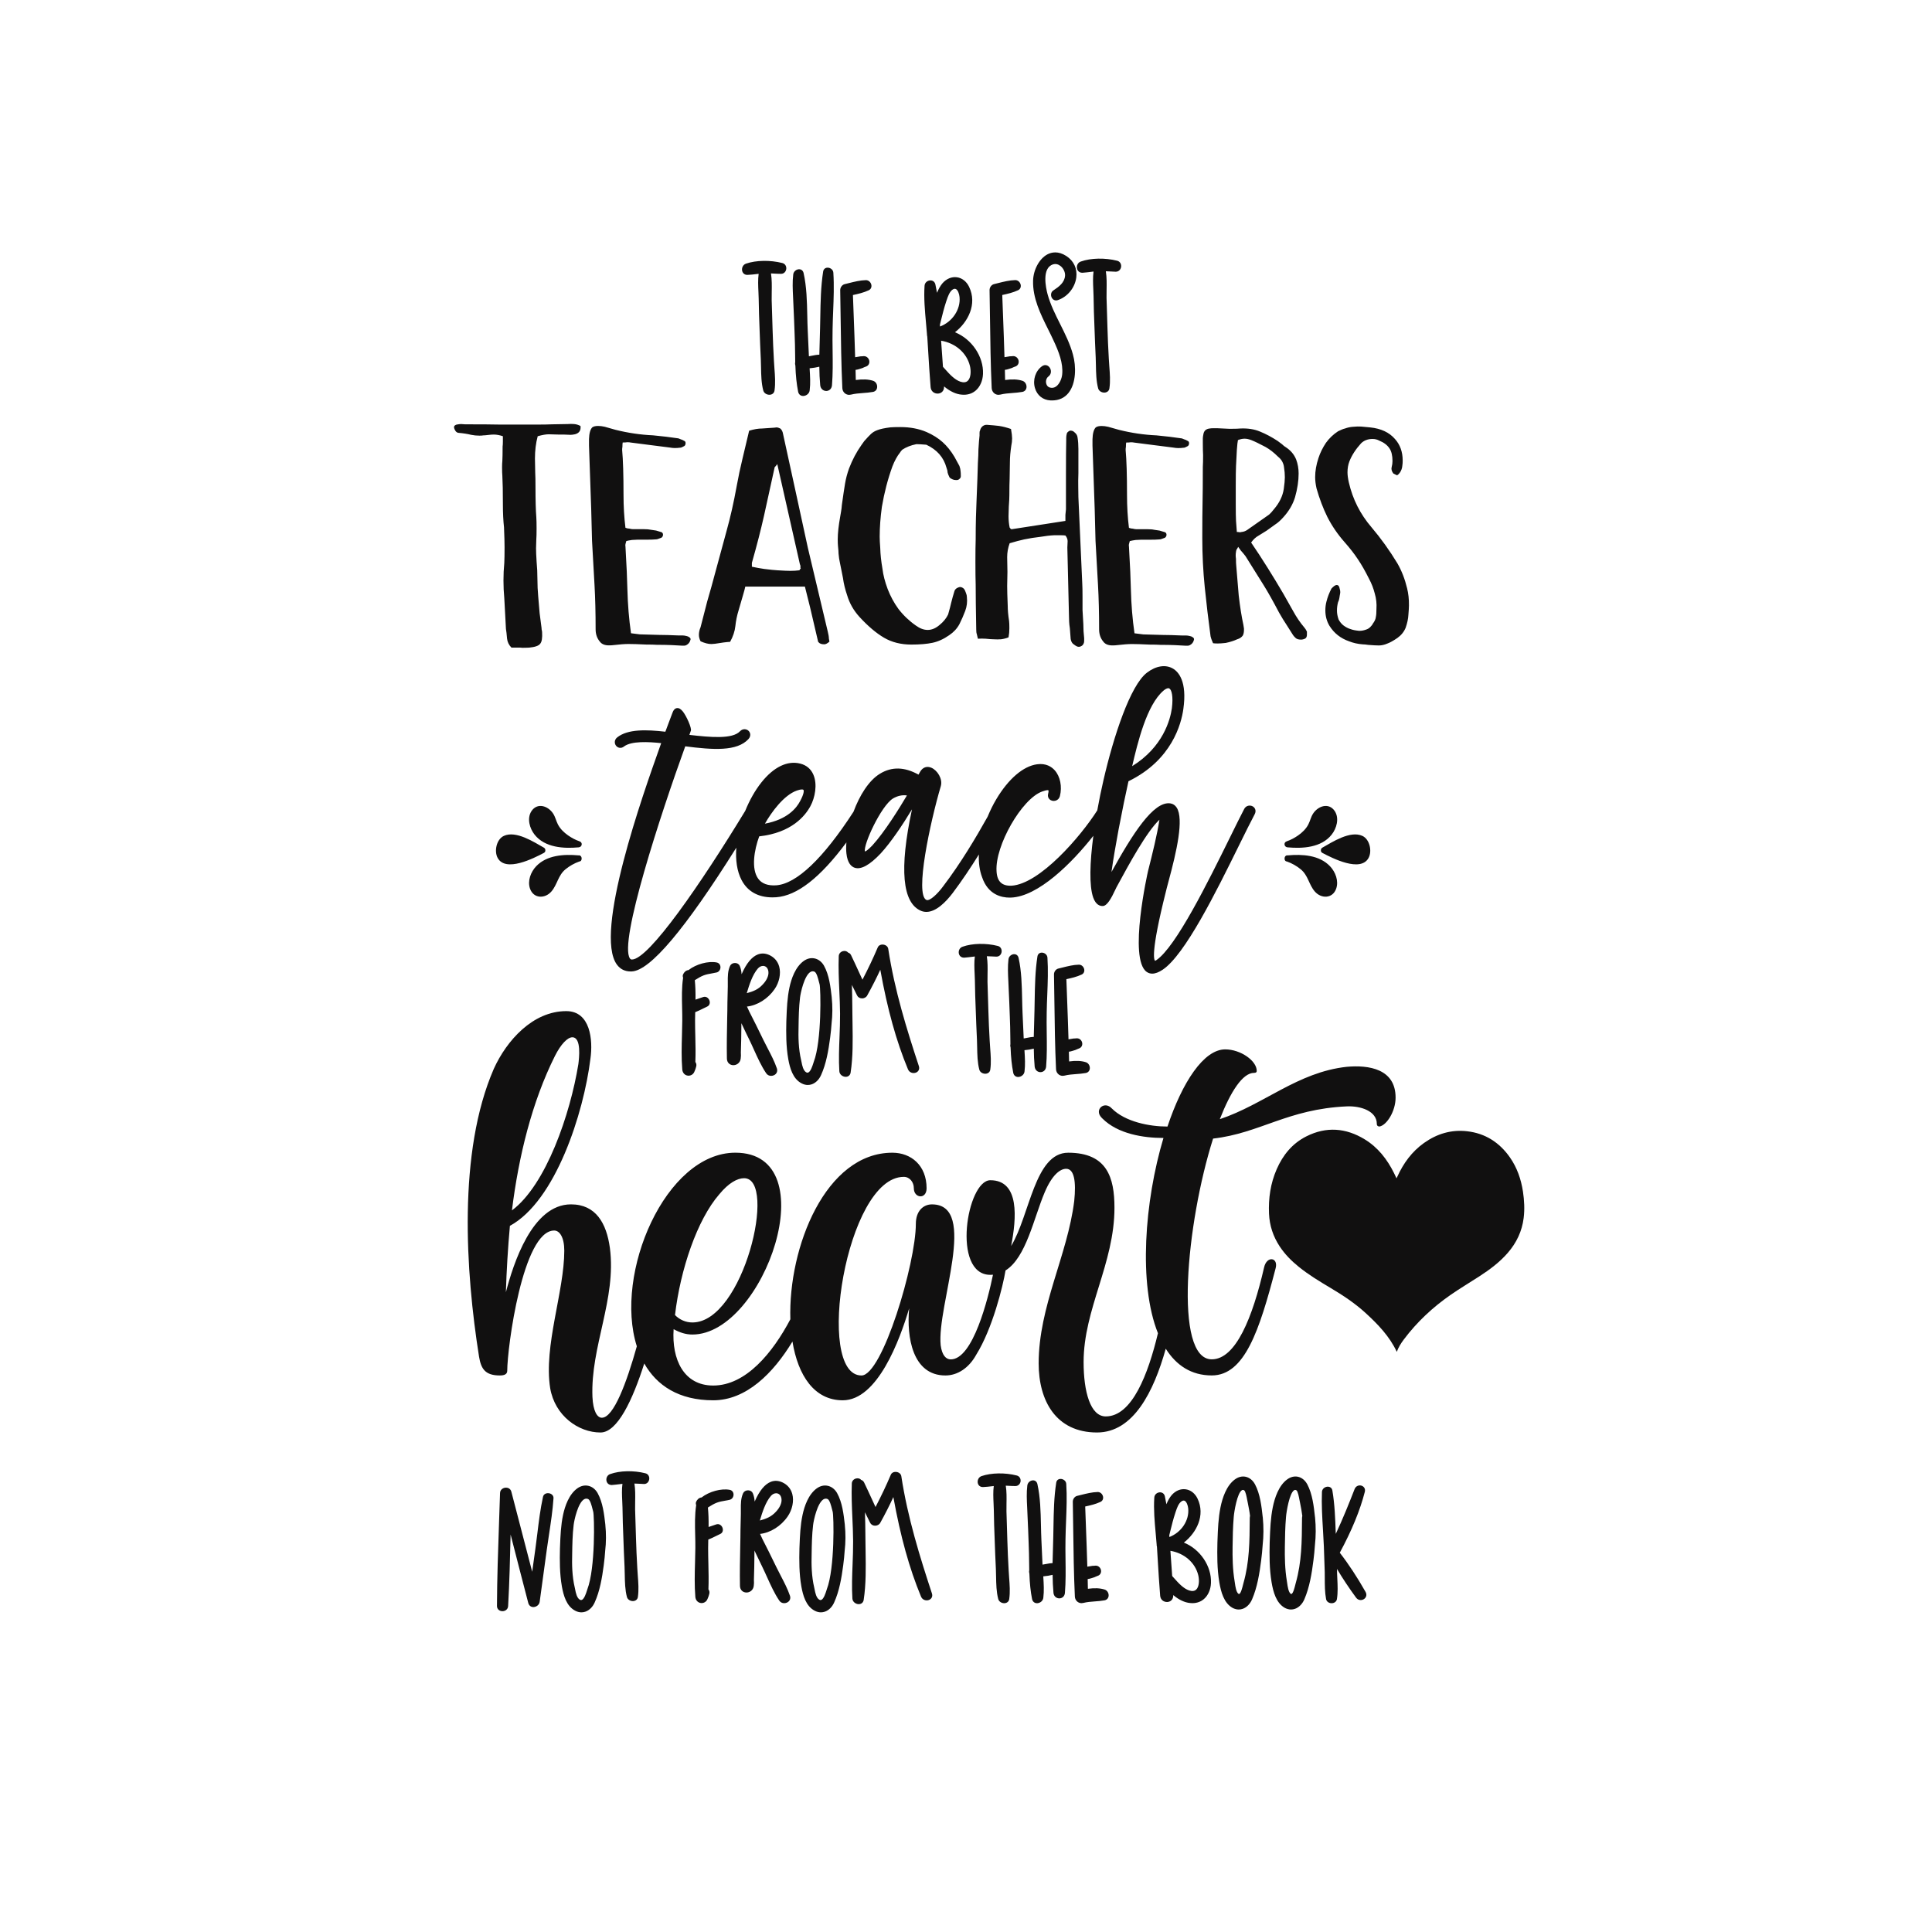
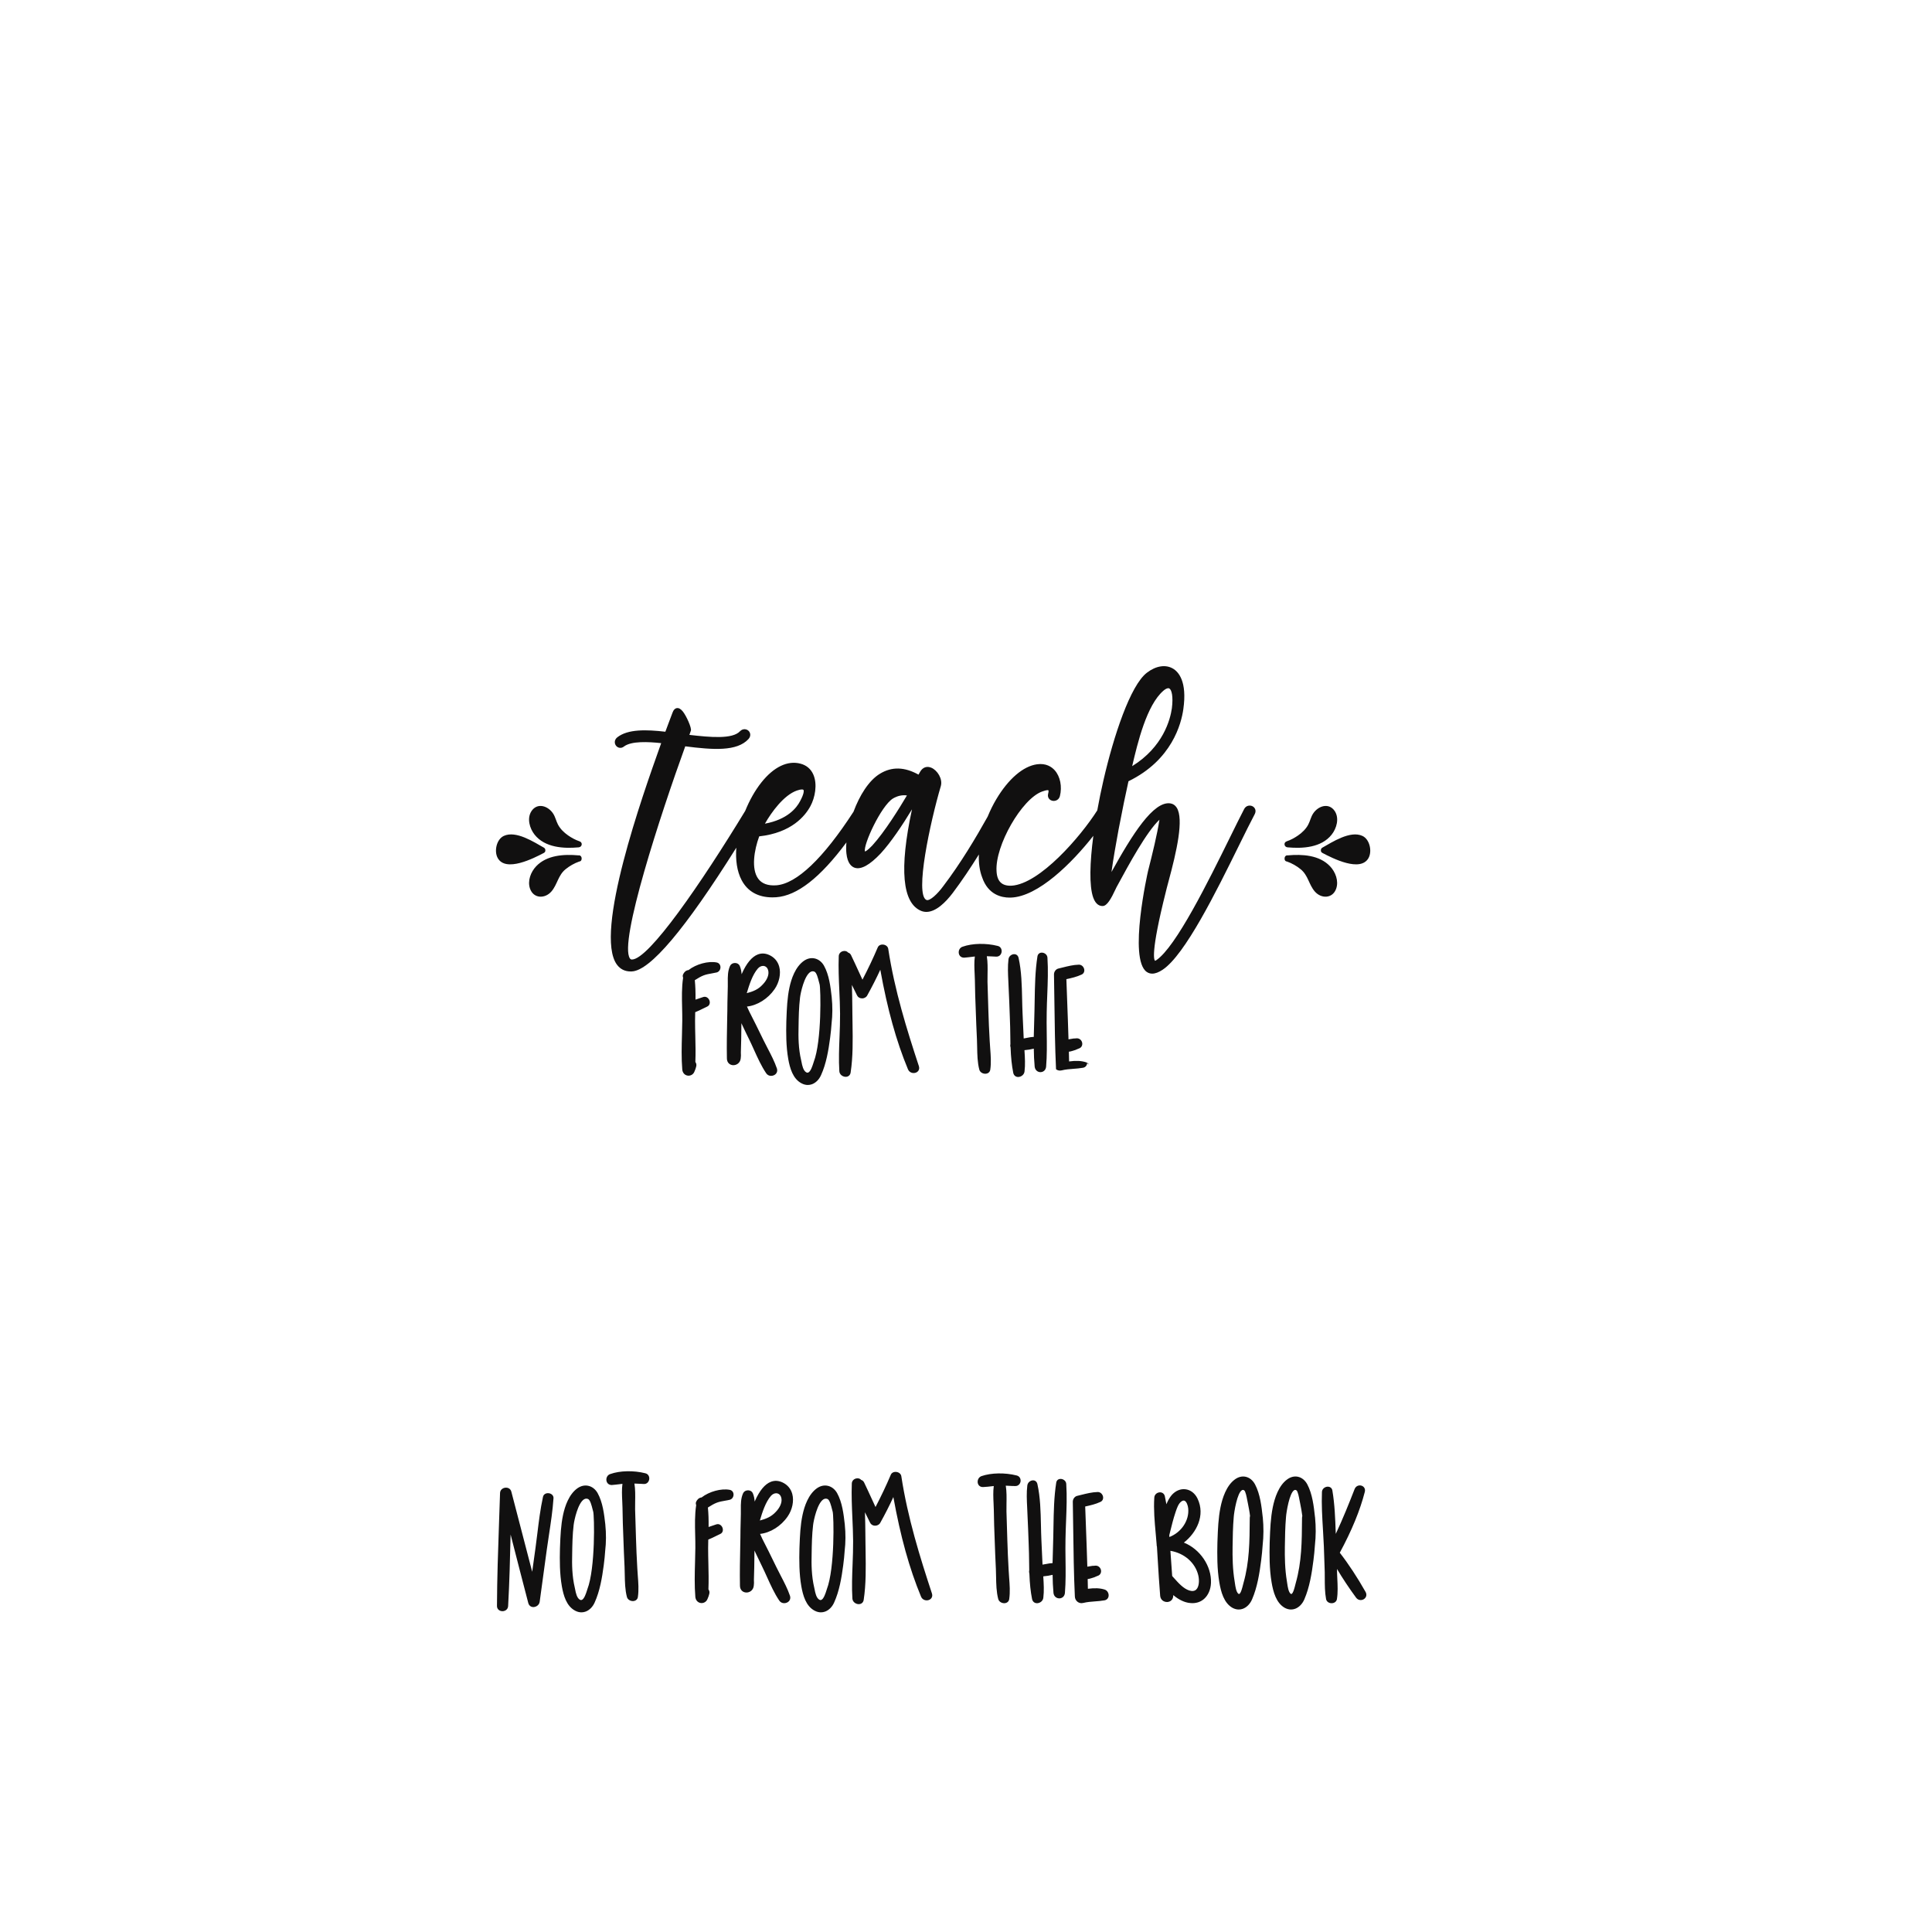
<svg xmlns="http://www.w3.org/2000/svg" version="1.1" id="Calque_1" x="0px" y="0px" viewBox="0 0 1080 1080" style="enable-background:new 0 0 1080 1080;" xml:space="preserve">
  <style type="text/css">
	.st0{fill:#111010;}
</style>
  <path class="st0" d="M309.41,837.54L309.41,837.54c-0.46,6.83-1.51,13.71-2.52,20.36c-0.43,2.86-0.87,5.71-1.26,8.57l-3.94,28.89  c-0.23,1.81-1.87,2.89-3.3,2.99c-1.49,0.11-2.68-0.76-3.08-2.26c-3.34-12.75-6.65-25.69-9.88-38.29  c-0.3,13.17-0.64,26.69-1.38,39.98c-0.1,1.91-1.66,2.88-3.18,2.88c-0.03,0-0.06,0-0.09,0c-1.43-0.04-2.97-0.97-2.97-2.91  c0.06-15.45,0.62-31.18,1.15-46.4c0.2-5.58,0.39-11.17,0.57-16.74c0.05-1.83,1.55-2.83,2.92-2.98c1.36-0.16,2.93,0.46,3.39,2.2  l11.66,44.8l1.82-13.13c0.38-2.75,0.72-5.51,1.06-8.27c0.82-6.72,1.67-13.68,3.14-20.41c0.32-1.68,1.9-2.27,3.24-2.1  C308.15,834.88,309.52,835.91,309.41,837.54z M338.38,852.3c0.51,4.92,0.48,9.99-0.08,14.66c-0.15,2.63-0.45,5.1-0.77,7.71  l-0.05,0.42c-0.93,7.02-2.18,14.38-5.05,20.69c-1.09,2.5-2.98,4.38-5.18,5.15c-0.73,0.25-1.47,0.38-2.22,0.38  c-1.17,0-2.34-0.3-3.49-0.91c-4.9-2.54-6.55-8.57-7.44-13.54c-1.28-7.25-1.23-14.75-1.08-21.21l0.05-1.3  c0.22-5.77,0.45-11.74,1.69-17.52c1.05-4.94,3.3-11.52,8.03-14.88c1.93-1.35,4.03-1.83,6.09-1.37c2.12,0.47,3.95,1.9,5.17,4.02  c2.92,5.25,3.67,11.82,4.33,17.61L338.38,852.3z M328.32,888.45c4.57-11.84,3.95-41.27,3.28-43.46c-0.11-0.33-0.23-0.82-0.38-1.41  c-0.45-1.8-1.28-5.14-2.48-5.62c-0.34-0.14-0.67-0.21-0.99-0.21c-0.42,0-0.83,0.12-1.24,0.36c-3.46,2.04-5.56,11.81-5.84,14.4  c-0.65,5.39-0.74,10.97-0.82,16.36c-0.15,5.56-0.09,12.12,1.46,18.65c0.07,0.28,0.13,0.62,0.21,1c0.35,1.81,0.94,4.85,2.7,5.76  c0.37,0.19,0.7,0.22,1.03,0.08c1.38-0.57,2.37-3.7,2.85-5.2C328.18,888.88,328.25,888.64,328.32,888.45z M360.77,823.57  c-6.55-1.66-14.25-1.49-19.6,0.42c-1.73,0.54-2.4,2.26-2.17,3.68c0.25,1.5,1.39,2.46,2.93,2.46c0.03,0,0.07,0,0.1,0  c1.5-0.11,3.01-0.3,4.47-0.48c0.48-0.06,0.97-0.12,1.45-0.18c-0.42,3.15-0.26,6.47-0.11,9.7c0.06,1.25,0.11,2.49,0.14,3.68  c0.08,5.65,0.24,11.19,0.49,16.92c0.16,5.17,0.39,10.35,0.66,16.1c0.06,1.36,0.09,2.76,0.11,4.18c0.08,4.27,0.16,8.69,1.22,12.69  c0.43,1.51,1.97,2.27,3.31,2.27c0.09,0,0.18,0,0.26-0.01c1.42-0.11,2.4-1.01,2.56-2.33c0.55-3.86,0.25-7.9-0.05-11.81  c-0.11-1.42-0.21-2.83-0.28-4.22c-0.33-5.76-0.58-11.29-0.74-16.89l-0.49-16.08c-0.02-1.37,0-2.8,0.03-4.25  c0.06-3.37,0.12-6.85-0.41-10.1c1.13,0.02,2.25,0.08,3.33,0.14c0.65,0.04,1.3,0.07,1.95,0.1h0.01c1.77,0.09,2.8-1.33,2.98-2.65  C363.11,825.59,362.5,823.99,360.77,823.57z M407.93,832.83c-4.73-0.91-11.46,0.92-15.75,4.26c-0.9,0.06-1.73,0.52-2.25,1.23  c-0.17,0.17-0.38,0.38-0.51,0.7c-0.51,0.72-0.59,1.52-0.25,2.33c-0.84,5.43-0.7,11.21-0.56,16.8c0.06,2.51,0.12,4.88,0.09,7.24  c-0.02,2.62-0.1,5.26-0.17,7.91c-0.18,6.4-0.36,13.02,0.17,19.41c0.18,1.84,1.38,3.17,3.07,3.39c0.14,0.02,0.28,0.03,0.43,0.03  c1.28,0,2.72-0.72,3.34-2.39c0.44-0.87,0.69-1.81,0.94-2.72c0.26-0.88,0.09-1.82-0.46-2.57c0.19-4.78,0.08-9.64-0.03-14.35  c-0.07-2.85-0.14-5.8-0.14-8.69c0-0.86,0.02-1.71,0.04-2.57c0.02-0.73,0.03-1.47,0.04-2.2c1.49-0.59,2.98-1.32,4.42-2.04  c0.78-0.38,1.55-0.77,2.31-1.12c1.51-0.7,1.67-2.32,1.19-3.54c-0.51-1.29-1.86-2.33-3.43-1.8l-4.31,1.46  c0.06-4.1-0.07-7.67-0.39-10.88l0.35-0.22c1.47-0.92,2.99-1.87,4.66-2.5c1.46-0.55,3.03-0.83,4.55-1.09  c0.89-0.15,1.8-0.31,2.68-0.53l0.01,0c1.29-0.35,2.15-1.59,2.09-3.03C410,834.05,409.16,833.05,407.93,832.83z M424.88,857.46  c0.38,0.79,0.72,1.54,1,2.18l0.27,0.6c2.31,4.48,4.82,9.52,7.87,15.83c0.77,1.6,1.62,3.22,2.44,4.79c1.88,3.61,3.82,7.34,5.14,11.19  c0.51,1.6-0.14,3.09-1.65,3.79c-0.49,0.23-1.04,0.35-1.59,0.35c-1.05,0-2.12-0.45-2.79-1.51c-2.68-3.99-4.74-8.55-6.74-12.97  c-0.88-1.95-1.79-3.97-2.73-5.88c-1.25-2.5-2.46-5.07-3.64-7.55l-0.72-1.52c-0.01,0.73-0.01,1.47-0.02,2.2  c-0.05,4.64-0.09,9.44-0.28,14.18c0.09,1.18,0.07,2.35-0.09,3.42c-0.3,2.5-2.41,3.77-4.28,3.66c-1.68-0.08-3.39-1.27-3.43-3.73  c-0.14-7.46,0.01-15.05,0.16-22.38l0.09-4.48c0-2.97,0.07-6.02,0.15-8.98c0.04-1.47,0.07-2.94,0.1-4.4c0.02-0.81,0.01-1.63,0-2.45  c-0.03-3.05-0.06-6.21,1.28-9.11c0.44-0.97,1.51-1.6,2.73-1.6c0.01,0,0.02,0,0.03,0c1.21,0.01,2.22,0.63,2.64,1.61  c0.66,1.54,0.93,3.1,1.04,4.68c0.04-0.09,0.08-0.17,0.12-0.26c2.6-5.9,5.63-9.54,9.01-10.82c2.04-0.77,4.18-0.65,6.37,0.35  c2.81,1.3,4.72,3.53,5.52,6.47c1.06,3.88,0.04,8.83-2.58,12.6C436.62,853.11,430.64,856.85,424.88,857.46z M433.74,845.08l0.01-0.01  c2.15-2.25,3.32-4.84,3.13-6.94c-0.13-1.65-0.9-2.83-2.11-3.24c-0.29-0.1-0.59-0.15-0.9-0.15c-0.99,0-2.04,0.5-2.88,1.43  c-3.06,3.5-4.82,9.13-6.23,13.81C428.13,849.07,431.16,847.94,433.74,845.08z M472.25,852.3c0.51,4.92,0.48,9.99-0.08,14.66  c-0.15,2.63-0.45,5.1-0.77,7.71l-0.05,0.42c-0.93,7.02-2.18,14.38-5.05,20.69c-1.09,2.5-2.98,4.38-5.18,5.15  c-0.73,0.25-1.47,0.38-2.22,0.38c-1.17,0-2.34-0.3-3.49-0.91c-4.9-2.54-6.55-8.57-7.44-13.54c-1.28-7.25-1.23-14.75-1.08-21.21  l0.05-1.3c0.22-5.77,0.45-11.74,1.69-17.52c1.05-4.94,3.3-11.52,8.03-14.88c1.93-1.35,4.03-1.83,6.09-1.37  c2.12,0.47,3.95,1.9,5.17,4.02c2.92,5.25,3.67,11.82,4.33,17.61L472.25,852.3z M462.18,888.45c4.57-11.84,3.95-41.27,3.28-43.46  c-0.11-0.33-0.23-0.82-0.38-1.41c-0.45-1.8-1.28-5.14-2.48-5.62c-0.34-0.14-0.67-0.21-0.99-0.21c-0.42,0-0.83,0.12-1.24,0.36  c-3.46,2.04-5.56,11.81-5.84,14.4c-0.65,5.39-0.74,10.97-0.82,16.36c-0.15,5.56-0.09,12.12,1.46,18.65c0.07,0.28,0.13,0.62,0.21,1  c0.35,1.81,0.94,4.85,2.7,5.76c0.37,0.19,0.7,0.22,1.03,0.08c1.38-0.57,2.37-3.7,2.85-5.2  C462.04,888.88,462.12,888.64,462.18,888.45z M503.84,825.19c-0.19-1.23-1.29-2.18-2.75-2.36c-1.43-0.17-2.65,0.44-3.12,1.56  c-2.54,5.99-5.35,11.9-8.55,18.05c-0.69-1.48-1.37-2.96-2.05-4.45c-1.41-3.07-2.86-6.25-4.38-9.39c-0.38-0.67-0.94-1.13-1.56-1.3  c-0.66-0.81-1.79-1.12-2.96-0.8c-1.35,0.37-2.25,1.46-2.3,2.77c-0.25,6.42,0.04,12.97,0.32,19.31c0.19,4.23,0.38,8.6,0.41,12.89  c0.03,4.27-0.14,8.68-0.3,12.94c-0.25,6.32-0.5,12.85-0.11,19.18c0.11,1.86,1.81,3.06,3.38,3.14c0.06,0,0.12,0,0.18,0  c1.45,0,2.52-0.9,2.75-2.35c1.35-8.8,1.21-18.1,1.07-27.09c-0.03-1.96-0.06-3.91-0.08-5.84l-0.04-3.8  c-0.04-4.03-0.09-8.18-0.24-12.29c0.94,1.96,1.91,3.91,2.88,5.84c0.49,1.03,1.52,1.66,2.73,1.68c1.3,0.01,2.44-0.63,2.97-1.65  c2.69-4.83,5.14-9.65,7.3-14.36c4.01,22.17,8.94,39.9,15.47,55.66l0,0c0.79,1.9,2.85,2.44,4.4,1.87c1.28-0.47,2.3-1.79,1.69-3.67  C514.26,870.39,507.41,848.55,503.84,825.19z M568.33,824.8c-6.5-1.65-14.2-1.52-19.62,0.34c-1.75,0.6-2.41,2.42-2.14,3.82  c0.29,1.49,1.47,2.38,3,2.31c1.68-0.06,3.38-0.27,5.02-0.46c0.31-0.04,0.62-0.07,0.93-0.11c-0.41,3.15-0.26,6.47-0.11,9.7  c0.06,1.25,0.11,2.49,0.14,3.69c0.08,5.6,0.25,11.3,0.49,16.92c0.16,5.27,0.41,10.63,0.65,15.81l0.01,0.2  c0.06,1.38,0.09,2.79,0.11,4.21c0.08,4.26,0.16,8.66,1.22,12.67c0.44,1.53,1.99,2.3,3.33,2.3c0.09,0,0.18,0,0.27-0.01  c1.4-0.11,2.38-1.02,2.54-2.37c0.55-3.87,0.25-7.91-0.05-11.81c-0.1-1.39-0.21-2.78-0.27-4.14c-0.32-5.58-0.57-11.26-0.74-16.89  l-0.49-16.08c-0.02-1.4,0-2.84,0.02-4.29c0.06-3.36,0.12-6.82-0.4-10.11c0.46,0.02,0.92,0.05,1.38,0.07  c1.34,0.07,2.61,0.14,3.92,0.14c1.75,0.05,2.8-1.32,2.97-2.61C570.67,826.8,570.07,825.22,568.33,824.8z M593.06,826.72  c-1.38-0.08-2.41,0.73-2.62,2.08c-1.26,8.04-1.4,16.38-1.54,24.45c-0.03,1.96-0.06,3.9-0.11,5.84c-0.04,2.48-0.12,5-0.2,7.53  c-0.08,2.39-0.15,4.78-0.2,7.16c-1.09,0.03-2.18,0.24-3.24,0.44c-0.59,0.11-1.19,0.23-1.8,0.31l-0.57,0.11  c-0.11-2.19-0.2-4.37-0.3-6.55c-0.1-2.4-0.21-4.81-0.33-7.23c-0.13-2.72-0.19-5.57-0.25-8.32c-0.17-7.65-0.34-15.56-1.97-22.87  c-0.28-1.37-1.24-2.19-2.55-2.15c-1.34,0.05-2.87,1.12-3.1,2.85c-0.5,4.01-0.29,8.17-0.09,12.19c0.07,1.31,0.13,2.61,0.17,3.91  l0.04,0.9c0.24,5.22,0.46,10.15,0.62,15.19c0.18,3.75,0.23,7.67,0.28,11.46c0.01,1.26,0.03,2.52,0.05,3.79  c-0.14,0.57-0.11,1.23,0.09,1.97c0.19,5.41,0.68,10.01,1.49,14.07c0.31,1.47,1.36,2.35,2.77,2.35c0.07,0,0.14,0,0.21-0.01  c1.49-0.09,3.17-1.23,3.33-3.14c0.46-3.73,0.22-7.61-0.01-11.36l-0.03-0.5c1.89-0.17,3.64-0.45,5.22-0.85  c0.02,3.37,0.19,6.77,0.49,10.16c0.26,2.07,1.86,3,3.25,3c0.01,0,0.03,0,0.04,0c1.4-0.02,2.9-0.96,3.1-3.02  c0.51-6.22,0.42-12.6,0.34-18.78c-0.05-3.86-0.1-7.85-0.01-11.71V860c0.05-3.23,0.18-6.55,0.31-9.76c0.27-6.84,0.55-13.91,0.1-20.72  C595.96,827.88,594.47,826.81,593.06,826.72z M617.53,888.58c-2.61-0.82-5.52-0.96-9.39-0.44c-0.03-0.89-0.04-1.78-0.06-2.67  c-0.02-0.92-0.03-1.85-0.06-2.77c0.75-0.08,1.44-0.28,2.12-0.49l1.61-0.51c0.2-0.09,0.4-0.18,0.6-0.27  c0.37-0.18,0.72-0.34,1.05-0.44c1.82-0.5,2.33-2.11,2.03-3.39c-0.33-1.43-1.68-2.69-3.58-2.34c-0.21,0.03-0.43,0.03-0.65,0.04  c-0.4,0.01-0.81,0.02-1.15,0.12l-2.23,0.36c-0.21-7.4-0.5-14.93-0.77-22.21c-0.14-3.8-0.29-7.61-0.42-11.43  c2.87-0.62,5.81-1.3,8.5-2.56c1.17-0.52,1.74-1.7,1.46-3.01c-0.27-1.26-1.36-2.53-2.94-2.53c-3.13,0.07-6.28,0.86-9.33,1.62  c-0.71,0.18-1.42,0.36-2.11,0.52c-1.41,0.3-2.51,1.74-2.51,3.28c0.09,5.04,0.16,10.1,0.23,15.15c0.16,12.43,0.33,25.28,0.92,37.88  c0.05,1.18,0.6,2.26,1.51,2.94c0.65,0.49,1.41,0.74,2.21,0.74c0.31,0,0.62-0.04,0.94-0.11c2.15-0.54,4.28-0.7,6.54-0.87  c1.76-0.13,3.59-0.27,5.4-0.6l0,0c1.32-0.25,2.19-1.23,2.28-2.57C619.83,890.72,619.11,889.11,617.53,888.58z M676.94,884.89  c-0.14,3.65-1.56,6.91-3.89,8.94c-1.77,1.54-3.99,2.34-6.47,2.34c-0.39,0-0.79-0.02-1.19-0.06c-3.03-0.22-6.45-1.82-9.54-4.45V892  c-0.05,2.37-1.74,3.48-3.39,3.53c-1.81,0.04-3.72-1.12-3.92-3.48c-0.55-6.78-0.97-13.69-1.37-20.38c-0.14-2.35-0.29-4.7-0.43-7.04  c-0.03-0.11-0.07-0.22-0.08-0.34c-0.09-0.32-0.09-0.66-0.09-0.92c-0.15-1.98-0.34-4.01-0.52-6.06c-0.61-6.65-1.23-13.52-0.79-20.16  c0.11-1.77,1.57-2.81,2.94-2.92c1.46-0.12,2.62,0.73,2.95,2.17c0.33,1.49,0.63,2.99,0.88,4.48c0.84-2.09,1.8-3.75,2.96-5.13  c2.15-2.44,4.99-3.62,7.8-3.23c2.8,0.38,5.21,2.26,6.62,5.16c4.55,9.45-0.64,19.2-7.62,24.63  C670.89,865.98,677.34,875.51,676.94,884.89z M657.25,844.98l-0.2,0.6c-1.16,3.48-2.06,7.11-2.92,10.61l-0.49,1.99  c0,0.29,0.02,0.56,0.04,0.84c0,0.06,0.01,0.12,0.01,0.18c6.7-2.56,11.19-9.29,10.53-15.96c-0.17-1.74-0.94-3.85-2.05-4.32  c-0.55-0.24-1.2-0.05-1.94,0.53C658.72,840.67,657.94,842.96,657.25,844.98z M669.82,880.49L669.82,880.49  c-1.73-7-7.8-12.26-15.56-13.58c0.15,2.24,0.32,4.49,0.48,6.74c0.18,2.46,0.36,4.91,0.52,7.36c0.36,0.4,0.73,0.81,1.11,1.23  c2.41,2.7,5.14,5.76,8.37,6.83c1.69,0.54,3.02,0.38,3.94-0.48C670.36,887.01,670.52,883.32,669.82,880.49z M705.91,848.28  c0.51,5.26,0.48,10.46-0.08,15.46c-0.16,2.87-0.5,5.69-0.82,8.42c-0.94,7.44-2.2,15.18-5.06,21.8c-1.1,2.62-3.01,4.58-5.24,5.38  c-0.73,0.26-1.48,0.39-2.23,0.39c-1.14,0-2.3-0.3-3.43-0.89c-4.91-2.71-6.55-9.06-7.44-14.29c-1.28-7.58-1.22-15.43-1.07-22.19  l0.05-1.37c0.22-6.07,0.45-12.35,1.68-18.43c1.05-5.19,3.3-12.1,8.02-15.54c1.89-1.41,4.05-1.94,6.07-1.49  c2.14,0.47,3.98,1.98,5.2,4.23c2.88,5.44,3.64,12.24,4.3,18.25L705.91,848.28z M697.55,840.24c-0.09-0.35-0.2-0.94-0.33-1.64  c-0.3-1.65-0.94-5.08-1.75-5.52c-0.24-0.14-0.46-0.21-0.67-0.21c-0.17,0-0.33,0.04-0.5,0.13c-2.71,1.42-4.44,12.31-4.63,14.96  c-0.49,5.58-0.57,11.32-0.65,16.87c-0.07,5.34,0,12.34,1.14,19.1c0.05,0.3,0.11,0.67,0.16,1.07c0.27,1.89,0.73,5.05,1.98,5.94  c0.25,0.17,0.37,0.12,0.43,0.1c0.96-0.36,1.77-3.69,2.12-5.11c0.1-0.4,0.18-0.75,0.26-1c3.35-11.8,3.42-23.33,3.5-35.54l0.01-0.83  c0-0.44,0.08-0.79,0.16-1.11C698.52,845.07,698.02,842.62,697.55,840.24z M735.13,848.28c0.51,5.26,0.48,10.46-0.08,15.46  c-0.16,2.87-0.5,5.69-0.82,8.42c-0.94,7.44-2.2,15.18-5.06,21.8c-1.1,2.62-3.01,4.58-5.24,5.38c-0.73,0.26-1.48,0.39-2.23,0.39  c-1.14,0-2.3-0.3-3.43-0.89c-4.91-2.71-6.55-9.06-7.44-14.29c-1.28-7.58-1.22-15.43-1.07-22.19l0.05-1.37  c0.22-6.07,0.45-12.35,1.68-18.43c1.05-5.19,3.3-12.1,8.02-15.54c1.89-1.41,4.05-1.94,6.07-1.5c2.14,0.47,3.98,1.98,5.2,4.23  c2.88,5.44,3.64,12.24,4.3,18.25L735.13,848.28z M726.77,840.24c-0.09-0.35-0.2-0.94-0.33-1.64c-0.3-1.65-0.94-5.08-1.75-5.52  c-0.24-0.14-0.46-0.21-0.67-0.21c-0.17,0-0.33,0.04-0.5,0.13c-2.71,1.42-4.44,12.31-4.63,14.96c-0.49,5.58-0.57,11.32-0.65,16.87  c-0.07,5.34,0,12.34,1.14,19.1c0.05,0.3,0.11,0.67,0.16,1.07c0.27,1.89,0.73,5.05,1.98,5.94c0.25,0.17,0.37,0.12,0.43,0.1  c0.96-0.36,1.77-3.69,2.12-5.11c0.1-0.4,0.18-0.75,0.26-1c3.35-11.8,3.42-23.33,3.5-35.54l0.01-0.83c0-0.44,0.08-0.79,0.16-1.11  C727.73,845.07,727.24,842.62,726.77,840.24z M763.38,889.92L763.38,889.92c-4.61-8.15-9.59-15.72-14.43-21.94  c6.73-12.47,11.31-23.61,13.99-34.03c0.45-1.82-0.59-3.04-1.81-3.44c-1.37-0.45-3.14,0.05-3.88,1.86  c-3.13,8.04-6.57,16.61-10.54,25.08l-0.03-0.71c-0.27-7.76-0.56-15.79-1.87-23.51c-0.21-1.38-1.26-2.2-2.69-2.17  c-1.45,0.06-3.03,1.15-3.14,2.89c-0.29,7.04,0.15,14.24,0.57,21.21c0.18,3.05,0.37,6.21,0.5,9.29l0.49,14.35  c0.02,1.09,0.02,2.19,0.02,3.31c0.01,3.93,0.01,7.99,0.73,11.82c0.28,1.35,1.54,2.28,3.08,2.28c0.02,0,0.05,0,0.08,0  c1.51-0.03,2.68-0.95,2.9-2.3c0.59-3.76,0.4-7.64,0.22-11.38c-0.05-0.98-0.1-1.96-0.13-2.91c0-0.78-0.02-1.59-0.04-2.39  c0-0.06,0-0.11,0-0.17c3.08,5.2,6.74,10.7,10.66,16.04c1.19,1.61,3.1,1.64,4.36,0.83C763.58,893.18,764.32,891.66,763.38,889.92z" />
-   <path class="st0" d="M752.78,596.36c-27.38,3-46.14,21-70.89,29.26c6-15.38,12.75-25.88,19.13-25.88c1.13,0,1.5-0.38,1.5-1.13  c0-5.63-9-12-17.63-12c-12,0-24.01,18.38-32.26,43.14c-10.13,0-23.63-2.63-31.13-10.13c-4.13-4.5-10.13,0.75-5.63,5.25l0.38,0.38  c8.63,8.63,22.88,10.88,34.13,10.88c-10.6,35.48-14.07,81.65-3.08,109.15c-5.46,22.81-14.44,46.51-29.18,46.51  c-8.63,0-12.38-13.88-12.38-30.38c0-29.63,17.25-55.14,17.25-86.27c0-16.88-4.13-30.76-25.88-30.76  c-18.75,0-21.38,34.88-31.88,52.14c3-15.38,4.88-36.76-11.63-36.76c-13.13,0-21.76,52.89,0,52.89c0.51,0,1-0.03,1.48-0.07  c-2.65,12.99-11.11,47.33-23.61,47.33c-2.63,0-4.88-2.25-5.63-7.88c-2.25-22.13,21.38-78.77-4.88-78.77c-4.88,0-9,3.75-9,10.88  c0,22.13-18.75,84.77-30.38,84.77c-26.26,0-8.63-111.03,23.63-111.03c3.38,0,5.63,3,5.63,6.38c0,5.63,7.13,6.38,7.13,0  c0-12.75-8.63-19.88-19.13-19.88c-37.28,0-58.26,52.75-57.03,93.12c-9.86,18.69-24.84,37.03-43.12,37.03  c-16.5,0-23.26-14.63-22.13-31.51c3.38,1.87,6.75,3,10.5,3c40.13,0,75.39-101.65,24.01-101.65c-39.03,0-67.99,67.5-55.08,108.23  c-5.71,20.38-12.99,39.93-19.56,39.93c-2.63,0-4.88-3.75-5.25-11.63c-1.13-28.13,13.5-54.76,9.75-83.27  c-1.88-13.88-7.88-24.38-21.76-24.38c-21.75,0-32.26,33.38-36.38,49.14c0.37-12,1.13-24.76,2.25-37.13  c25.51-13.88,41.26-63.01,45.01-93.4c1.5-10.5,0-26.63-13.5-26.63c-18.75,0-33.38,16.5-40.51,32.26  c-20.25,46.51-15.75,113.65-8.25,160.91c1.13,6.75,3.38,10.5,11.63,10.5c2.63,0,4.13-0.75,4.13-2.63c0-12.75,8.63-78.39,26.26-78.39  c3,0,5.63,3.75,5.63,11.25c0,22.88-11.63,53.26-7.88,76.89c2.63,15.38,15.75,24.76,28.13,24.76c9.47,0,17.96-18.21,24.46-38.58  c7.01,12.38,19.41,20.58,38.56,20.58c18.42,0,33.5-15.06,44.28-32.84c3.1,18.96,12.2,32.84,28.11,32.84  c19.5,0,31.88-33.76,37.13-51.39c-1.5,16.13,1.88,37.51,20.26,37.51c6.75,0,13.13-4.13,17.25-11.63  c9.03-14.45,14.93-38.3,16.36-47.07c11.56-7.25,15.72-29.16,21.9-43.7c4.13-9.75,8.63-13.13,12-13.13c4.5,0,5.63,7.13,4.5,18  c-3.75,30.38-19.88,58.89-19.88,90.77c0,21.01,9.75,38.63,32.63,38.63c20.34,0,31.68-22.8,38.42-46.83  c5.87,9.3,14.27,14.94,25.72,14.94c18.38,0,26.63-25.13,35.63-59.64c1.87-6.38-4.88-7.5-6.38-0.75  c-6.38,27.76-15.75,51.39-29.26,51.39c-21.38,0-14.25-76.14,0.75-123.4c26.26-3,41.63-16.5,74.64-18  c7.88-0.38,16.88,2.63,16.88,9.75c0,1.13,0.75,1.5,1.5,1.5c4.13-0.75,9-8.63,9-16.13C780.17,597.48,765.16,595.23,752.78,596.36z   M402.08,667.62c5.25-6.38,10.13-9,13.88-9c18.75,0-0.38,80.64-28.88,80.64c-3.75,0-7.13-1.5-9.75-4.13  C380.32,709.63,389.7,681.87,402.08,667.62z M310.18,590.35c3.38-6.75,7.13-10.5,9.75-10.5c5.25,0,3.75,12,3.38,15  c-4.5,27.76-18,67.52-37.13,81.77C289.93,646.24,297.43,615.86,310.18,590.35z" />
-   <path class="st0" d="M402.74,540.57c0.06,1.43-0.8,2.68-2.09,3.03l-0.01,0c-0.88,0.21-1.8,0.37-2.68,0.53  c-1.52,0.26-3.09,0.54-4.55,1.09c-1.67,0.63-3.19,1.57-4.66,2.49l-0.35,0.22c0.32,3.2,0.45,6.77,0.39,10.87l4.31-1.46  c1.57-0.52,2.91,0.51,3.43,1.8c0.59,1.48,0.1,2.94-1.19,3.53c-0.76,0.35-1.54,0.74-2.31,1.12c-1.44,0.71-2.93,1.45-4.41,2.03  c-0.01,0.73-0.02,1.47-0.04,2.2c-0.02,0.86-0.04,1.71-0.04,2.57c0,2.88,0.07,5.83,0.14,8.69c0.11,4.71,0.23,9.58,0.03,14.35  c0.55,0.75,0.72,1.69,0.46,2.57c-0.25,0.9-0.5,1.85-0.94,2.72c-0.61,1.67-2.05,2.39-3.34,2.39c-0.15,0-0.29-0.01-0.43-0.03  c-1.69-0.22-2.89-1.55-3.07-3.39c-0.53-6.39-0.35-13-0.17-19.4c0.07-2.65,0.14-5.29,0.17-7.9c0.02-2.36-0.03-4.73-0.09-7.24  c-0.13-5.59-0.27-11.37,0.56-16.8c-0.34-0.81-0.26-1.61,0.25-2.33c0.13-0.32,0.34-0.53,0.51-0.71c0.53-0.71,1.35-1.17,2.25-1.23  c4.29-3.35,11.02-5.18,15.75-4.26C401.85,538.26,402.69,539.26,402.74,540.57z M417.56,562.67c0.38,0.79,0.72,1.55,1.01,2.19  l0.27,0.59c2.31,4.49,4.82,9.52,7.87,15.83c0.77,1.6,1.62,3.22,2.44,4.79c1.88,3.61,3.82,7.34,5.14,11.2  c0.51,1.6-0.14,3.09-1.65,3.79c-0.49,0.23-1.04,0.35-1.59,0.35c-1.05,0-2.12-0.45-2.79-1.51c-2.68-3.99-4.74-8.56-6.74-12.97  c-0.88-1.95-1.79-3.97-2.73-5.88c-1.25-2.49-2.46-5.06-3.63-7.55l-0.72-1.52c-0.01,0.73-0.01,1.47-0.02,2.2  c-0.05,4.64-0.09,9.44-0.28,14.18c0.09,1.18,0.07,2.35-0.09,3.42c-0.3,2.5-2.44,3.76-4.28,3.66c-1.68-0.08-3.39-1.27-3.43-3.73  c-0.14-7.46,0.01-15.05,0.16-22.38l0.09-4.48c0-2.97,0.07-6.02,0.15-8.98c0.04-1.47,0.07-2.94,0.1-4.4c0.02-0.81,0.01-1.63,0-2.45  c-0.03-3.05-0.06-6.21,1.28-9.11c0.44-0.97,1.51-1.6,2.73-1.6c0.01,0,0.02,0,0.03,0c1.21,0.01,2.22,0.63,2.64,1.61  c0.66,1.54,0.93,3.1,1.04,4.68c0.04-0.08,0.07-0.16,0.11-0.24c2.61-5.92,5.65-9.56,9.02-10.84c2.04-0.77,4.19-0.65,6.37,0.35  c2.81,1.3,4.72,3.53,5.52,6.47c1.06,3.88,0.04,8.83-2.58,12.6C429.31,558.32,423.33,562.06,417.56,562.67z M426.42,550.29l0.01-0.01  c2.15-2.25,3.32-4.84,3.13-6.94c-0.13-1.65-0.9-2.83-2.11-3.24c-0.29-0.1-0.59-0.15-0.9-0.15c-0.99,0-2.04,0.5-2.88,1.43  c-3.06,3.5-4.82,9.13-6.23,13.81C420.92,554.26,423.83,553.17,426.42,550.29z M464.93,557.51c0.51,4.92,0.48,9.99-0.08,14.66  c-0.15,2.63-0.45,5.1-0.77,7.71l-0.05,0.41c-0.93,7.02-2.18,14.38-5.05,20.69c-1.1,2.5-2.98,4.38-5.18,5.15  c-0.73,0.25-1.47,0.38-2.22,0.38c-1.17,0-2.34-0.3-3.49-0.91c-4.9-2.54-6.55-8.57-7.44-13.54c-1.28-7.25-1.23-14.75-1.08-21.21  l0.05-1.3c0.22-5.77,0.45-11.74,1.69-17.52c1.05-4.94,3.3-11.52,8.03-14.88c1.93-1.35,4.03-1.83,6.09-1.37  c2.12,0.47,3.95,1.9,5.17,4.02c2.92,5.25,3.67,11.82,4.33,17.61L464.93,557.51z M458.15,550.2c-0.11-0.33-0.23-0.82-0.38-1.41  c-0.45-1.8-1.28-5.14-2.48-5.62c-0.34-0.14-0.67-0.21-0.99-0.21c-0.42,0-0.83,0.12-1.24,0.36c-3.46,2.04-5.56,11.81-5.84,14.39  c-0.65,5.39-0.74,10.97-0.82,16.36c-0.15,5.56-0.09,12.12,1.46,18.65c0.07,0.28,0.13,0.62,0.21,1c0.35,1.81,0.94,4.85,2.7,5.76  c0.37,0.19,0.7,0.22,1.03,0.08c1.38-0.57,2.37-3.7,2.85-5.2c0.09-0.29,0.17-0.53,0.23-0.72  C459.44,581.82,458.82,552.39,458.15,550.2z M496.53,530.4c-0.19-1.23-1.29-2.18-2.74-2.36c-1.42-0.17-2.65,0.44-3.12,1.56  c-2.54,5.99-5.35,11.9-8.55,18.05c-0.69-1.48-1.37-2.96-2.05-4.45c-1.41-3.07-2.86-6.25-4.38-9.39c-0.38-0.67-0.94-1.13-1.56-1.3  c-0.66-0.81-1.79-1.12-2.96-0.8c-1.35,0.37-2.25,1.46-2.3,2.77c-0.25,6.42,0.04,12.97,0.32,19.31c0.19,4.23,0.38,8.6,0.41,12.89  c0.03,4.27-0.14,8.68-0.3,12.94c-0.25,6.32-0.5,12.85-0.11,19.18c0.11,1.86,1.81,3.06,3.38,3.14c0.06,0,0.12,0.01,0.18,0.01  c1.45,0,2.52-0.91,2.75-2.35c1.35-8.8,1.21-18.1,1.07-27.09c-0.03-1.96-0.06-3.91-0.08-5.84l-0.04-3.8  c-0.04-4.03-0.09-8.18-0.24-12.29c0.95,1.98,1.92,3.93,2.88,5.84c0.49,1.03,1.51,1.66,2.73,1.68c1.27,0.05,2.44-0.63,2.97-1.65  c2.68-4.83,5.14-9.65,7.3-14.36c4,22.17,8.93,39.9,15.47,55.66v0c0.79,1.9,2.86,2.44,4.4,1.87c1.28-0.47,2.3-1.79,1.69-3.67  C506.95,575.59,500.1,553.75,496.53,530.4z M557.74,528.78c-6.55-1.66-14.25-1.49-19.6,0.42c-1.73,0.54-2.4,2.26-2.17,3.68  c0.26,1.53,1.39,2.49,3.04,2.46c1.49-0.11,3-0.3,4.46-0.48c0.49-0.06,0.98-0.12,1.47-0.18c-0.42,3.15-0.26,6.48-0.11,9.7  c0.06,1.25,0.11,2.48,0.14,3.68c0.08,5.66,0.24,11.2,0.49,16.92c0.16,5.16,0.39,10.34,0.66,16.1c0.06,1.36,0.09,2.76,0.11,4.18  c0.08,4.27,0.16,8.69,1.22,12.7c0.43,1.51,1.97,2.27,3.31,2.27c0.09,0,0.18,0,0.26-0.01c1.42-0.11,2.4-1.01,2.56-2.33  c0.55-3.86,0.25-7.91-0.05-11.82c-0.11-1.41-0.21-2.82-0.28-4.22c-0.33-5.79-0.58-11.32-0.74-16.89l-0.49-16.08  c-0.02-1.37,0-2.79,0.03-4.24c0.06-3.38,0.12-6.86-0.41-10.11c1.13,0.02,2.25,0.08,3.34,0.14c0.65,0.04,1.29,0.07,1.94,0.1l0.01,0  c1.84,0.02,2.8-1.34,2.98-2.65C560.08,530.8,559.48,529.2,557.74,528.78z M582.55,532.53c-1.35-0.09-2.42,0.76-2.62,2.14  c-1.26,8.05-1.4,16.38-1.54,24.44c-0.03,1.95-0.06,3.9-0.11,5.84c-0.04,2.48-0.12,5-0.2,7.53c-0.08,2.39-0.15,4.78-0.2,7.16  c-1.31,0.02-2.62,0.28-3.9,0.54c-0.38,0.08-0.76,0.15-1.14,0.22l-0.58,0.11c-0.11-2.2-0.2-4.39-0.3-6.59  c-0.1-2.42-0.21-4.85-0.33-7.27c-0.13-2.71-0.19-5.54-0.25-8.28c-0.17-7.63-0.34-15.52-1.97-22.83c-0.28-1.37-1.23-2.18-2.56-2.15  c-1.34,0.04-2.86,1.09-3.09,2.77c-0.5,4.02-0.29,8.22-0.09,12.28c0.07,1.31,0.13,2.61,0.17,3.9c0.23,4.95,0.49,10.57,0.66,16.09  c0.18,3.75,0.23,7.67,0.28,11.46c0.01,1.26,0.03,2.52,0.05,3.79c-0.19,0.78-0.02,1.53,0.09,1.89c0.19,5.44,0.66,9.93,1.49,14.14  c0.31,1.45,1.35,2.33,2.74,2.33c0.07,0,0.13,0,0.2-0.01c1.52-0.09,3.2-1.28,3.37-3.11c0.46-3.73,0.22-7.61-0.01-11.36l-0.03-0.5  c1.89-0.17,3.64-0.45,5.22-0.85c0.02,3.39,0.19,6.77,0.49,10.07c0.26,2.13,1.89,3.11,3.29,3.06c1.4-0.02,2.91-0.98,3.11-3.08v-0.01  c0.51-6.17,0.42-12.54,0.34-18.71c-0.05-3.87-0.1-7.88-0.01-11.78c0.05-3.19,0.18-6.49,0.31-9.67c0.27-6.84,0.55-13.9,0.1-20.73  C585.45,533.7,583.96,532.61,582.55,532.53z M607.02,593.79c-2.61-0.82-5.52-0.96-9.39-0.44c-0.03-0.89-0.04-1.78-0.06-2.67  c-0.02-0.92-0.03-1.84-0.06-2.77c0.75-0.08,1.44-0.28,2.12-0.49l1.61-0.51c0.2-0.09,0.4-0.18,0.59-0.27  c0.37-0.18,0.72-0.34,1.06-0.44c1.82-0.51,2.33-2.11,2.03-3.39c-0.33-1.43-1.68-2.69-3.58-2.34c-0.21,0.03-0.43,0.03-0.65,0.04  c-0.4,0.01-0.81,0.02-1.15,0.12L597.3,581c-0.21-7.4-0.5-14.92-0.77-22.2c-0.14-3.81-0.29-7.62-0.42-11.44  c2.87-0.62,5.81-1.29,8.5-2.56c1.17-0.52,1.74-1.7,1.46-3.01c-0.27-1.26-1.36-2.53-2.94-2.53c-3.13,0.07-6.28,0.86-9.33,1.63  c-0.71,0.18-1.42,0.36-2.11,0.52c-1.41,0.3-2.51,1.74-2.51,3.28c0.09,5.05,0.16,10.1,0.23,15.15c0.16,12.43,0.33,25.28,0.92,37.88  c0.05,1.18,0.6,2.26,1.51,2.94c0.65,0.49,1.41,0.74,2.21,0.74c0.31,0,0.62-0.04,0.94-0.11c2.15-0.54,4.28-0.7,6.55-0.87  c1.76-0.13,3.59-0.27,5.4-0.6l0,0c1.32-0.25,2.19-1.23,2.28-2.57C609.32,595.93,608.59,594.32,607.02,593.79z" />
-   <path class="st0" d="M851.74,680.84c-0.91,7.41-3.98,13.84-8.83,19.46c-4.6,5.33-10.2,9.46-16.06,13.26  c-5.34,3.47-10.82,6.71-16.04,10.34c-9.95,6.92-18.73,15.11-26.03,24.83c-1.61,2.14-3.05,4.39-3.96,6.96  c-4.07-8.69-10.54-15.39-17.45-21.72c-5.99-5.48-12.72-9.92-19.68-14.06c-6.04-3.59-12.05-7.22-17.54-11.64  c-4.14-3.33-7.86-7.06-10.8-11.52c-3.65-5.54-5.67-11.64-5.96-18.26c-0.38-8.59,0.82-16.96,4.29-24.89  c3.47-7.94,8.72-14.4,16.56-18.35c11.14-5.62,22.12-4.78,32.66,1.66c7.42,4.53,12.54,11.16,16.37,18.86  c0.45,0.91,0.87,1.84,1.39,2.92c0.18-0.38,0.32-0.64,0.45-0.92c3.41-7.52,8.13-14.01,14.91-18.84c7.22-5.14,15.25-7.57,24.11-6.55  c10.17,1.16,18.06,6.26,23.9,14.58c4.04,5.77,6.26,12.26,7.32,19.17C852.07,671.01,852.35,675.91,851.74,680.84z" />
+   <path class="st0" d="M402.74,540.57c0.06,1.43-0.8,2.68-2.09,3.03l-0.01,0c-0.88,0.21-1.8,0.37-2.68,0.53  c-1.52,0.26-3.09,0.54-4.55,1.09c-1.67,0.63-3.19,1.57-4.66,2.49l-0.35,0.22c0.32,3.2,0.45,6.77,0.39,10.87l4.31-1.46  c1.57-0.52,2.91,0.51,3.43,1.8c0.59,1.48,0.1,2.94-1.19,3.53c-0.76,0.35-1.54,0.74-2.31,1.12c-1.44,0.71-2.93,1.45-4.41,2.03  c-0.01,0.73-0.02,1.47-0.04,2.2c-0.02,0.86-0.04,1.71-0.04,2.57c0,2.88,0.07,5.83,0.14,8.69c0.11,4.71,0.23,9.58,0.03,14.35  c0.55,0.75,0.72,1.69,0.46,2.57c-0.25,0.9-0.5,1.85-0.94,2.72c-0.61,1.67-2.05,2.39-3.34,2.39c-0.15,0-0.29-0.01-0.43-0.03  c-1.69-0.22-2.89-1.55-3.07-3.39c-0.53-6.39-0.35-13-0.17-19.4c0.07-2.65,0.14-5.29,0.17-7.9c0.02-2.36-0.03-4.73-0.09-7.24  c-0.13-5.59-0.27-11.37,0.56-16.8c-0.34-0.81-0.26-1.61,0.25-2.33c0.13-0.32,0.34-0.53,0.51-0.71c0.53-0.71,1.35-1.17,2.25-1.23  c4.29-3.35,11.02-5.18,15.75-4.26C401.85,538.26,402.69,539.26,402.74,540.57z M417.56,562.67c0.38,0.79,0.72,1.55,1.01,2.19  l0.27,0.59c2.31,4.49,4.82,9.52,7.87,15.83c0.77,1.6,1.62,3.22,2.44,4.79c1.88,3.61,3.82,7.34,5.14,11.2  c0.51,1.6-0.14,3.09-1.65,3.79c-0.49,0.23-1.04,0.35-1.59,0.35c-1.05,0-2.12-0.45-2.79-1.51c-2.68-3.99-4.74-8.56-6.74-12.97  c-0.88-1.95-1.79-3.97-2.73-5.88c-1.25-2.49-2.46-5.06-3.63-7.55l-0.72-1.52c-0.01,0.73-0.01,1.47-0.02,2.2  c-0.05,4.64-0.09,9.44-0.28,14.18c0.09,1.18,0.07,2.35-0.09,3.42c-0.3,2.5-2.44,3.76-4.28,3.66c-1.68-0.08-3.39-1.27-3.43-3.73  c-0.14-7.46,0.01-15.05,0.16-22.38l0.09-4.48c0-2.97,0.07-6.02,0.15-8.98c0.04-1.47,0.07-2.94,0.1-4.4c0.02-0.81,0.01-1.63,0-2.45  c-0.03-3.05-0.06-6.21,1.28-9.11c0.44-0.97,1.51-1.6,2.73-1.6c0.01,0,0.02,0,0.03,0c1.21,0.01,2.22,0.63,2.64,1.61  c0.66,1.54,0.93,3.1,1.04,4.68c0.04-0.08,0.07-0.16,0.11-0.24c2.61-5.92,5.65-9.56,9.02-10.84c2.04-0.77,4.19-0.65,6.37,0.35  c2.81,1.3,4.72,3.53,5.52,6.47c1.06,3.88,0.04,8.83-2.58,12.6C429.31,558.32,423.33,562.06,417.56,562.67z M426.42,550.29l0.01-0.01  c2.15-2.25,3.32-4.84,3.13-6.94c-0.13-1.65-0.9-2.83-2.11-3.24c-0.29-0.1-0.59-0.15-0.9-0.15c-0.99,0-2.04,0.5-2.88,1.43  c-3.06,3.5-4.82,9.13-6.23,13.81C420.92,554.26,423.83,553.17,426.42,550.29z M464.93,557.51c0.51,4.92,0.48,9.99-0.08,14.66  c-0.15,2.63-0.45,5.1-0.77,7.71l-0.05,0.41c-0.93,7.02-2.18,14.38-5.05,20.69c-1.1,2.5-2.98,4.38-5.18,5.15  c-0.73,0.25-1.47,0.38-2.22,0.38c-1.17,0-2.34-0.3-3.49-0.91c-4.9-2.54-6.55-8.57-7.44-13.54c-1.28-7.25-1.23-14.75-1.08-21.21  l0.05-1.3c0.22-5.77,0.45-11.74,1.69-17.52c1.05-4.94,3.3-11.52,8.03-14.88c1.93-1.35,4.03-1.83,6.09-1.37  c2.12,0.47,3.95,1.9,5.17,4.02c2.92,5.25,3.67,11.82,4.33,17.61L464.93,557.51z M458.15,550.2c-0.11-0.33-0.23-0.82-0.38-1.41  c-0.45-1.8-1.28-5.14-2.48-5.62c-0.34-0.14-0.67-0.21-0.99-0.21c-0.42,0-0.83,0.12-1.24,0.36c-3.46,2.04-5.56,11.81-5.84,14.39  c-0.65,5.39-0.74,10.97-0.82,16.36c-0.15,5.56-0.09,12.12,1.46,18.65c0.07,0.28,0.13,0.62,0.21,1c0.35,1.81,0.94,4.85,2.7,5.76  c0.37,0.19,0.7,0.22,1.03,0.08c1.38-0.57,2.37-3.7,2.85-5.2c0.09-0.29,0.17-0.53,0.23-0.72  C459.44,581.82,458.82,552.39,458.15,550.2z M496.53,530.4c-0.19-1.23-1.29-2.18-2.74-2.36c-1.42-0.17-2.65,0.44-3.12,1.56  c-2.54,5.99-5.35,11.9-8.55,18.05c-0.69-1.48-1.37-2.96-2.05-4.45c-1.41-3.07-2.86-6.25-4.38-9.39c-0.38-0.67-0.94-1.13-1.56-1.3  c-0.66-0.81-1.79-1.12-2.96-0.8c-1.35,0.37-2.25,1.46-2.3,2.77c-0.25,6.42,0.04,12.97,0.32,19.31c0.19,4.23,0.38,8.6,0.41,12.89  c0.03,4.27-0.14,8.68-0.3,12.94c-0.25,6.32-0.5,12.85-0.11,19.18c0.11,1.86,1.81,3.06,3.38,3.14c0.06,0,0.12,0.01,0.18,0.01  c1.45,0,2.52-0.91,2.75-2.35c1.35-8.8,1.21-18.1,1.07-27.09c-0.03-1.96-0.06-3.91-0.08-5.84l-0.04-3.8  c-0.04-4.03-0.09-8.18-0.24-12.29c0.95,1.98,1.92,3.93,2.88,5.84c0.49,1.03,1.51,1.66,2.73,1.68c1.27,0.05,2.44-0.63,2.97-1.65  c2.68-4.83,5.14-9.65,7.3-14.36c4,22.17,8.93,39.9,15.47,55.66v0c0.79,1.9,2.86,2.44,4.4,1.87c1.28-0.47,2.3-1.79,1.69-3.67  C506.95,575.59,500.1,553.75,496.53,530.4z M557.74,528.78c-6.55-1.66-14.25-1.49-19.6,0.42c-1.73,0.54-2.4,2.26-2.17,3.68  c0.26,1.53,1.39,2.49,3.04,2.46c1.49-0.11,3-0.3,4.46-0.48c0.49-0.06,0.98-0.12,1.47-0.18c-0.42,3.15-0.26,6.48-0.11,9.7  c0.06,1.25,0.11,2.48,0.14,3.68c0.08,5.66,0.24,11.2,0.49,16.92c0.16,5.16,0.39,10.34,0.66,16.1c0.06,1.36,0.09,2.76,0.11,4.18  c0.08,4.27,0.16,8.69,1.22,12.7c0.43,1.51,1.97,2.27,3.31,2.27c0.09,0,0.18,0,0.26-0.01c1.42-0.11,2.4-1.01,2.56-2.33  c0.55-3.86,0.25-7.91-0.05-11.82c-0.11-1.41-0.21-2.82-0.28-4.22c-0.33-5.79-0.58-11.32-0.74-16.89l-0.49-16.08  c-0.02-1.37,0-2.79,0.03-4.24c0.06-3.38,0.12-6.86-0.41-10.11c1.13,0.02,2.25,0.08,3.34,0.14c0.65,0.04,1.29,0.07,1.94,0.1l0.01,0  c1.84,0.02,2.8-1.34,2.98-2.65C560.08,530.8,559.48,529.2,557.74,528.78z M582.55,532.53c-1.35-0.09-2.42,0.76-2.62,2.14  c-1.26,8.05-1.4,16.38-1.54,24.44c-0.03,1.95-0.06,3.9-0.11,5.84c-0.04,2.48-0.12,5-0.2,7.53c-0.08,2.39-0.15,4.78-0.2,7.16  c-1.31,0.02-2.62,0.28-3.9,0.54c-0.38,0.08-0.76,0.15-1.14,0.22l-0.58,0.11c-0.11-2.2-0.2-4.39-0.3-6.59  c-0.1-2.42-0.21-4.85-0.33-7.27c-0.13-2.71-0.19-5.54-0.25-8.28c-0.17-7.63-0.34-15.52-1.97-22.83c-0.28-1.37-1.23-2.18-2.56-2.15  c-1.34,0.04-2.86,1.09-3.09,2.77c-0.5,4.02-0.29,8.22-0.09,12.28c0.07,1.31,0.13,2.61,0.17,3.9c0.23,4.95,0.49,10.57,0.66,16.09  c0.18,3.75,0.23,7.67,0.28,11.46c0.01,1.26,0.03,2.52,0.05,3.79c-0.19,0.78-0.02,1.53,0.09,1.89c0.19,5.44,0.66,9.93,1.49,14.14  c0.31,1.45,1.35,2.33,2.74,2.33c0.07,0,0.13,0,0.2-0.01c1.52-0.09,3.2-1.28,3.37-3.11c0.46-3.73,0.22-7.61-0.01-11.36l-0.03-0.5  c1.89-0.17,3.64-0.45,5.22-0.85c0.02,3.39,0.19,6.77,0.49,10.07c0.26,2.13,1.89,3.11,3.29,3.06c1.4-0.02,2.91-0.98,3.11-3.08v-0.01  c0.51-6.17,0.42-12.54,0.34-18.71c-0.05-3.87-0.1-7.88-0.01-11.78c0.05-3.19,0.18-6.49,0.31-9.67c0.27-6.84,0.55-13.9,0.1-20.73  C585.45,533.7,583.96,532.61,582.55,532.53z M607.02,593.79c-2.61-0.82-5.52-0.96-9.39-0.44c-0.03-0.89-0.04-1.78-0.06-2.67  c-0.02-0.92-0.03-1.84-0.06-2.77c0.75-0.08,1.44-0.28,2.12-0.49l1.61-0.51c0.2-0.09,0.4-0.18,0.59-0.27  c0.37-0.18,0.72-0.34,1.06-0.44c1.82-0.51,2.33-2.11,2.03-3.39c-0.33-1.43-1.68-2.69-3.58-2.34c-0.21,0.03-0.43,0.03-0.65,0.04  c-0.4,0.01-0.81,0.02-1.15,0.12L597.3,581c-0.21-7.4-0.5-14.92-0.77-22.2c-0.14-3.81-0.29-7.62-0.42-11.44  c2.87-0.62,5.81-1.29,8.5-2.56c1.17-0.52,1.74-1.7,1.46-3.01c-0.27-1.26-1.36-2.53-2.94-2.53c-3.13,0.07-6.28,0.86-9.33,1.63  c-0.71,0.18-1.42,0.36-2.11,0.52c-1.41,0.3-2.51,1.74-2.51,3.28c0.09,5.05,0.16,10.1,0.23,15.15c0.16,12.43,0.33,25.28,0.92,37.88  c0.65,0.49,1.41,0.74,2.21,0.74c0.31,0,0.62-0.04,0.94-0.11c2.15-0.54,4.28-0.7,6.55-0.87  c1.76-0.13,3.59-0.27,5.4-0.6l0,0c1.32-0.25,2.19-1.23,2.28-2.57C609.32,595.93,608.59,594.32,607.02,593.79z" />
  <path class="st0" d="M719.26,470.31c2.28-0.77,4.5-1.97,6.46-3.35c2.26-1.58,4.33-3.58,5.62-6.05c1.04-1.98,1.44-4.19,2.68-6.09  c2.81-4.34,8.83-6.33,12.12-1.41c2.66,4.05,1.04,9.68-1.76,13.19c-5.77,7.24-16.17,7.84-24.65,7.07  C717.8,473.49,717.38,470.94,719.26,470.31z M719.85,478.16c-1.1-0.17-1.79,0.79-1.77,1.75c-0.05,0.81,0.39,1.61,1.32,1.68  c2.76,0.96,5.47,2.5,7.71,4.35c4.19,3.45,4.51,8.49,7.84,12.37c3.61,4.21,10.02,4.1,11.99-1.56c1.51-4.33-0.42-9.33-3.45-12.51  C737.53,477.95,727.94,477.43,719.85,478.16z M761.59,467.27c-6.83-3.13-16.81,3.45-22.36,6.56c-0.61,0.34-0.85,0.87-0.84,1.41  c-0.08,0.58,0.15,1.19,0.84,1.55c5.66,2.98,21.35,11.02,25.82,2.78C767.1,475.77,765.67,469.15,761.59,467.27z M323.98,470.31  c-2.28-0.77-4.5-1.97-6.46-3.35c-2.26-1.58-4.33-3.58-5.62-6.05c-1.04-1.98-1.44-4.19-2.68-6.09c-2.81-4.34-8.83-6.33-12.12-1.41  c-2.66,4.05-1.04,9.68,1.76,13.19c5.77,7.24,16.17,7.84,24.65,7.07C325.44,473.49,325.86,470.94,323.98,470.31z M323.38,478.16  c-8.09-0.72-17.68-0.2-23.65,6.08c-3.02,3.18-4.96,8.18-3.45,12.51c1.97,5.65,8.38,5.77,11.99,1.56c3.33-3.88,3.65-8.92,7.84-12.37  c2.24-1.84,4.96-3.39,7.71-4.35c0.93-0.07,1.37-0.86,1.32-1.68C325.17,478.95,324.48,477.98,323.38,478.16z M304.85,475.24  c0.01-0.53-0.23-1.06-0.84-1.41c-5.55-3.11-15.54-9.7-22.36-6.56c-4.09,1.88-5.52,8.5-3.46,12.3c4.47,8.24,20.16,0.2,25.82-2.78  C304.7,476.43,304.93,475.82,304.85,475.24z" />
  <path class="st0" d="M700.21,450.73c-1.48-0.79-3.63-0.48-4.67,1.44c-2.11,4.03-4.81,9.51-7.93,15.85  c-12.05,24.45-30.26,61.41-41.27,68.75c-0.43,0.29-0.64,0.3-0.64,0.31c-0.53-0.38-2.68-4.02,6.02-38.61  c0.28-1.12,0.47-1.88,0.53-2.14c0.2-0.82,0.54-2.07,0.96-3.62c4.56-16.82,8.66-34.87,4.57-41.25c-0.85-1.32-2.01-2.11-3.45-2.35  c-9.52-1.57-21.4,17.39-33.01,38.34c1.03-7.54,2.52-15.77,3.98-23.79c2.22-11.53,3.93-19.88,5.52-26.94  c24.3-11.83,29.55-32.18,30.68-40.41c2.18-15.4-2.72-20.76-5.84-22.58c-4.08-2.39-9.49-1.54-14.47,2.27  c-9.35,7.04-18.7,35.63-24.33,60.05c-1.27,5.48-2.45,11.22-3.48,16.95c-9.32,14.69-32.11,41.09-47.89,42.11  c-5.44,0.23-8.13-2.37-8.42-8.14l0-0.02c-0.89-14.19,14.09-40.37,25.45-44.47c2.97-1.09,3.48-0.73,3.53-0.68  c0,0,0.29,0.35-0.14,1.94c-0.31,1.15-0.04,2.26,0.73,3.03c0.83,0.83,2.16,1.16,3.37,0.83c1.23-0.33,2.13-1.25,2.47-2.53  c1.34-5.35,0.2-11.03-2.89-14.48c-1.72-1.92-4.83-4.05-9.88-3.35c-7.73,1.05-16.04,8.18-22.81,19.58c-1.76,2.96-3.39,6.25-4.81,9.71  c-6.6,11.79-15.04,26-24.82,38.85c-3.17,4.35-7.54,8.43-9.36,7.72c-6.69-2.87,2.06-43.54,8.01-63.65l0-0.01  c1.15-4.03-1.91-8.83-5.31-10.28c-2.48-1.06-4.81-0.23-6.23,2.22l-0.93,1.64c-7.85-4.35-14.89-4.53-21.47-0.55  c-6.34,3.78-11.51,12.26-14.86,21.29c-16.93,26.14-31.87,40.36-43.26,41.14c-4.62,0.3-7.98-0.93-9.99-3.66  c-4.04-5.49-2.29-16.04,0.53-23.71c18.07-1.99,25.7-11.43,28.65-16.93c2.48-4.59,4.04-12.07,1.6-17.63  c-1.37-3.13-3.87-5.23-7.23-6.09c-7.18-1.88-14.92,1.85-21.8,10.51c-3.51,4.41-6.63,9.94-9.04,15.9  c-24.57,40.4-53.88,83.09-63.34,83.09c-0.44,0-0.8-0.17-1.1-0.59c-6.34-8.92,17.27-80.95,30.92-118.59  c15.55,1.99,28.89,2.95,35.34-4.06c1.49-1.63,1.15-3.55,0.04-4.61c-1.12-1.07-3.16-1.37-4.72,0.19l-0.03,0.03  c-4.26,4.6-16.82,3.37-28.32,2.06l0.83-2.36c0.56-1.39-2.48-8.24-4.51-10.75c-1.17-1.44-2.27-2.04-3.39-1.85  c-1.04,0.18-1.83,1.04-2.35,2.51c-0.76,1.9-1.48,3.87-2.18,5.78c-0.59,1.62-1.2,3.28-1.83,4.9c-10.55-1.21-21-1.57-26.95,3.19  c-1.72,1.43-1.58,3.5-0.56,4.71c0.98,1.18,2.84,1.65,4.44,0.31c4.15-3.07,13.49-2.6,20.74-1.83c-0.26,0.74-0.55,1.56-0.87,2.45  c-9.13,25.65-36.93,103.72-23.86,121.39c1.86,2.51,4.44,3.79,7.67,3.79c0.19,0,0.38,0,0.57-0.01c10.22-0.34,29.88-23.6,58.48-69.17  c-0.49,6.77,0.34,13.13,2.96,18.11c3.33,6.35,9.26,9.66,17.21,9.66c0.68,0,1.37-0.02,2.08-0.07c11.69-0.82,24.62-10.88,39.3-30.65  c-0.19,2.25-0.2,4.34,0,6.15c0.59,5.53,2.83,7.4,4.61,8c3.54,1.19,8.43-1.5,14.56-8c5.61-6.08,12.18-15.84,17.48-24.64  c-7.17,33.38-5.43,52.47,5.19,56.79c0.95,0.37,1.9,0.54,2.86,0.54c5.43,0,10.85-5.49,14.7-10.54c5.25-6.97,10.16-14.36,14.64-21.56  c-0.17,4.56,0.35,8.91,1.82,12.76c3.32,9.74,10.81,11.35,15.39,11.35c0.22,0,0.43,0,0.63-0.01c15.26-0.47,34.2-19.32,46.15-34.53  c-1.95,14.82-2.4,28-0.06,34.53c1.45,4.03,3.71,4.8,5.43,4.71c2.32-0.18,4.53-3.95,7.13-9.56c0.18-0.38,0.32-0.69,0.4-0.85  l0.73-1.34c6.18-11.39,16.13-29.74,23.32-36.49c-1.24,8.16-3.91,19-6.38,28.71c-0.12,0.49-11.1,49.14-0.73,56.37  c0.92,0.64,1.95,0.96,3.08,0.96c1.71,0,3.66-0.73,5.82-2.18c12.52-8.3,29.97-43.68,42.7-69.52c3.44-6.97,6.41-13,8.77-17.43  C702.44,453.11,701.52,451.43,700.21,450.73z M632.89,428.29c3.03-12.99,8.08-34.15,17.49-42.2c0.65-0.56,1.77-1.38,2.68-1.38  c0.21,0,0.4,0.04,0.58,0.14c1.33,0.72,2.29,4.44,1.44,11.14C654.17,402.27,650.19,417.57,632.89,428.29z M506.98,444.66  c-4.02,6.79-12.42,20.41-19.38,27.99c-2.54,2.67-3.69,3.23-4.07,3.34c-1.18-3.39,8.97-25.58,15.68-29.65  C501.76,444.85,504.32,444.3,506.98,444.66z M427.6,460.44c3.67-6.47,10.57-15.97,17.86-18.52c1.35-0.47,2.22-0.61,2.77-0.61  c0.66,0,0.86,0.2,0.89,0.23c0.35,0.41,0.36,2.2-1.85,6.28l-0.01,0.02C445.31,451.63,440.21,458.09,427.6,460.44z" />
-   <path class="st0" d="M324.5,238.13c0.31,2.47-0.72,4.01-3.09,4.63c-1.03,0.21-1.85,0.31-2.47,0.31l-3.86-0.15h-2.93l-5.4-0.15  c-1.54,0-3.6,0.36-6.17,1.08c-1.03,3.81-1.54,7.97-1.54,12.5l0.15,7.87c0.1,1.75,0.15,4.37,0.15,7.87c0,7.51,0.15,13.17,0.46,16.97  c0.1,1.44,0.15,3.55,0.15,6.33c0,2.78-0.05,4.84-0.15,6.17l-0.15,4.94c0,1.65,0.1,4.12,0.31,7.41c0.31,3.19,0.46,6.48,0.46,9.87  c0,3.19,0.15,6.48,0.46,9.87l0.77,9.1l1.08,8.33c0,0.62,0.05,1.03,0.15,1.23l0.15,0.93c0.2,3.39-0.15,5.6-1.08,6.63  c-0.82,1.13-2.88,1.85-6.17,2.16c-0.52,0-1.29,0.02-2.31,0.08c-1.03,0.05-1.9,0.02-2.62-0.08h-4.94c-1.44-1.44-2.26-3.14-2.47-5.09  c-0.21-2.47-0.41-4.27-0.62-5.4l-0.46-8.64l-0.46-8.49c-0.31-3.29-0.46-6.58-0.46-9.87c0-3.39,0.15-6.68,0.46-9.87  c0.1-1.95,0.15-4.88,0.15-8.79c0-2.47-0.1-6.17-0.31-11.11c-0.41-3.7-0.62-7.92-0.62-12.65c0-7.2-0.1-12.6-0.31-16.2  c-0.1-1.03-0.15-2.57-0.15-4.63c0-1.54,0.05-2.72,0.15-3.55c0.1-1.75,0.15-4.47,0.15-8.18c0.1-0.62,0.15-1.49,0.15-2.62v-3.09  c-1.85-0.62-3.55-0.93-5.09-0.93c-0.93,0-1.98,0.08-3.16,0.23c-1.18,0.15-2.08,0.23-2.7,0.23c-0.52,0.1-1.23,0.15-2.16,0.15  c-1.54,0-3.09-0.15-4.63-0.46c-2.06-0.51-4.32-0.87-6.79-1.08c-0.72,0-1.34-0.31-1.85-0.93c-0.62-0.93-0.93-1.7-0.93-2.31  c0-0.62,0.46-1.08,1.39-1.39c1.03-0.2,1.9-0.31,2.62-0.31l2.16,0.15c8.85,0,15.48,0.05,19.9,0.15h19.75c4.01,0,6.99-0.05,8.95-0.15  l8.79-0.15c1.23-0.1,2.42-0.1,3.55,0C322.18,237.15,323.36,237.51,324.5,238.13z M463.35,356.93l0.31,1.7l-0.15,0.15  c-0.41,0.41-0.93,0.77-1.54,1.08c-0.41,0.21-0.82,0.31-1.23,0.31c-1.54,0-2.62-0.41-3.24-1.23l-0.15-0.15l-4.47-19.13l-2.93-11.73  h-33.33c-0.21,1.03-0.62,2.57-1.23,4.63c-1.23,4.32-2.06,7.15-2.47,8.49c-0.93,2.98-1.54,5.96-1.85,8.95  c-0.31,2.88-1.29,5.81-2.93,8.79c-1.96,0.1-4.78,0.46-8.49,1.08l-2.01,0.15c-1.75,0-3.76-0.52-6.02-1.54  c-0.62-1.23-0.93-2.42-0.93-3.55c0-1.44,0.31-2.88,0.93-4.32l3.7-14.35c1.85-6.38,3.19-11.16,4.01-14.35l6.79-24.99  c2.16-7.71,4.06-16.15,5.71-25.3c0.93-5.14,2.01-10.23,3.24-15.27l3.7-15.58c2.67-0.82,5.09-1.23,7.25-1.23l6.79-0.46l1.23-0.15  c0.62,0,1.34,0.21,2.16,0.62c0.82,0.72,1.34,1.75,1.54,3.09l6.94,31.78l6.94,31.94l11.11,46.75  C463.15,354.71,463.35,356,463.35,356.93z M447.46,317.58v-1.08c0-0.31-0.1-0.67-0.31-1.08l-12.65-56.01  c-0.31,0.52-0.72,1.03-1.23,1.54c-0.21,0.1-0.31,0.31-0.31,0.62l-5.86,26.69c-1.75,7.82-4.01,16.61-6.79,26.38v1.08v1.08  c2.47,0.52,4.73,0.93,6.79,1.23c3.19,0.41,5.71,0.67,7.56,0.77c3.29,0.21,5.66,0.31,7.1,0.31c1.75,0,3.44-0.1,5.09-0.31  c0.21-0.21,0.31-0.41,0.31-0.62C447.67,318,447.77,317.79,447.46,317.58z M385.44,356.31c-0.52-0.41-1.08-0.67-1.7-0.77  c-0.82-0.21-1.49-0.31-2.01-0.31h-2.16c-4.73-0.21-8.38-0.31-10.95-0.31l-10.95-0.31l-4.94-0.62c-1.13-7.92-1.8-16.05-2.01-24.38  c-0.1-5.35-0.46-13.37-1.08-24.07c-0.1-0.51-0.1-0.98,0-1.39l0.46-1.7c0.72-0.21,1.8-0.41,3.24-0.62l3.09-0.15h3.39h1.7  c2.16,0,3.75-0.05,4.78-0.15c0.72,0,1.29-0.1,1.7-0.31l1.7-0.62c0.62-0.41,0.93-0.98,0.93-1.7c0-0.62-0.26-1.08-0.77-1.39  l-3.09-0.93c-1.85-0.31-2.88-0.46-3.09-0.46c-0.82-0.2-2.11-0.31-3.86-0.31h-1.08h-4.94c-0.52,0-1.18-0.1-2.01-0.31  c-0.62,0-1.34-0.15-2.16-0.46c-0.72-5.76-1.08-11.88-1.08-18.36c0-11.21-0.26-19.59-0.77-25.15c0-0.72,0.05-1.28,0.15-1.7  c0-1.03,0.05-1.85,0.15-2.47c1.23,0,2.06-0.05,2.47-0.15c0.93,0,1.54,0.05,1.85,0.15l10.8,1.39l10.95,1.39  c1.23,0.21,2.21,0.31,2.93,0.31c1.23,0,2.11-0.05,2.62-0.15c0.72,0,1.23-0.1,1.54-0.31l1.23-0.62c0.51-0.31,0.77-0.87,0.77-1.7  c0-0.62-0.26-1.03-0.77-1.23c-0.93-0.51-1.49-0.77-1.7-0.77c-0.41-0.21-0.93-0.41-1.54-0.62l-6.94-0.93l-7.25-0.77  c-7-0.31-13.99-1.34-20.98-3.09l-6.02-1.7c-1.34-0.31-2.57-0.46-3.7-0.46c-1.44,0-2.52,0.26-3.24,0.77  c-1.13,1.13-1.75,3.34-1.85,6.63v3.55l1.23,35.49l0.46,17.74l1.39,24.69c0.41,7.3,0.62,15.58,0.62,24.84c0,2.67,0.77,4.94,2.31,6.79  c1.03,1.44,2.72,2.16,5.09,2.16c1.13,0,2.01-0.05,2.62-0.15c3.5-0.41,6.27-0.62,8.33-0.62c2.26,0,5.55,0.1,9.87,0.31  c2.67,0,4.68,0.05,6.02,0.15c3.09,0,5.79,0.05,8.1,0.15c2.31,0.1,4.24,0.21,5.79,0.31h1.54c0.31,0,0.67-0.1,1.08-0.31  c1.13-0.62,1.85-1.49,2.16-2.62C386.21,357.29,386.06,356.72,385.44,356.31z M786.58,328.85c-1.23-5.14-3.03-9.77-5.4-13.89  c-4.42-7.3-9.26-14.04-14.5-20.21c-6.27-7.3-10.49-15.63-12.65-24.99c-0.52-2.26-0.77-4.17-0.77-5.71c0-2.26,0.36-4.32,1.08-6.17  c1.33-3.39,3.5-6.74,6.48-10.03c1.64-1.64,3.8-2.47,6.48-2.47c1.34,0,2.57,0.31,3.7,0.93c2.57,1.03,4.48,2.47,5.71,4.32  c1.13,1.65,1.7,4.01,1.7,7.1c0,1.13-0.15,2.26-0.46,3.39c-0.31,1.13,0,2.31,0.92,3.55l1.85,0.93c0.31,0.21,0.87-0.2,1.7-1.23  c0.93-1.23,1.44-2.72,1.54-4.47c0.1-0.51,0.15-1.34,0.15-2.47c0-4.83-1.44-8.85-4.32-12.03c-3.19-3.7-7.82-5.86-13.89-6.48  l-4.94-0.46c-1.23-0.1-2.88-0.05-4.94,0.15c-1.34,0.1-2.73,0.41-4.17,0.93c-0.93,0.21-2.21,0.72-3.86,1.54  c-2.68,1.75-4.94,3.91-6.79,6.48c-1.85,2.78-3.24,5.61-4.17,8.49c-1.23,3.7-1.85,7.25-1.85,10.65c0,1.96,0.26,4.06,0.77,6.33  c1.64,5.76,3.65,11.06,6.02,15.89c2.57,5.04,5.76,9.72,9.57,14.04c3.09,3.5,5.6,6.74,7.56,9.72c1.95,2.88,4.01,6.48,6.17,10.8  c1.44,2.68,2.52,5.45,3.24,8.33c0.82,2.78,1.13,5.66,0.93,8.64c0,1.96-0.1,3.39-0.31,4.32c-0.1,1.23-0.67,2.52-1.7,3.86  c-0.21,0.51-0.72,1.18-1.54,2.01c-0.52,0.51-1.18,0.93-2.01,1.23c-1.34,0.51-2.62,0.77-3.86,0.77h-0.31  c-2.06-0.21-3.6-0.52-4.63-0.93c-1.44-0.41-2.83-1.13-4.17-2.16c-1.03-0.82-1.9-1.9-2.62-3.24c-0.62-1.75-0.92-3.39-0.92-4.94  c0-1.64,0.2-3.24,0.62-4.78c0.41-0.72,0.72-1.9,0.92-3.55c0.21-1.03,0.31-1.7,0.31-2.01c0-0.62-0.1-1.23-0.31-1.85  c-0.21-1.44-0.77-2.16-1.7-2.16c-0.72,0-1.7,0.67-2.93,2.01c-1.23,2.37-2.16,4.78-2.78,7.25c-0.41,1.54-0.62,3.19-0.62,4.94  c0,3.19,0.77,6.07,2.31,8.64c2.57,4.11,6.22,6.99,10.95,8.64c2.36,0.93,4.88,1.49,7.56,1.7c0.72,0,1.8,0.1,3.24,0.31  c2.67,0.21,4.63,0.31,5.86,0.31c1.54,0,3.14-0.36,4.78-1.08c1.44-0.52,3.29-1.54,5.55-3.09c2.16-1.54,3.7-3.45,4.63-5.71  c0.93-2.68,1.44-5.09,1.54-7.25c0.2-2.47,0.31-4.22,0.31-5.25C787.66,334.92,787.3,331.73,786.58,328.85z M667.32,358.01  c-0.31,1.13-1.03,2.01-2.16,2.62c-0.41,0.21-0.77,0.31-1.08,0.31h-1.54c-1.54-0.1-3.47-0.21-5.79-0.31c-2.31-0.1-5.01-0.15-8.1-0.15  c-1.34-0.1-3.34-0.15-6.02-0.15c-4.32-0.21-7.61-0.31-9.87-0.31c-2.06,0-4.84,0.21-8.33,0.62c-0.62,0.1-1.49,0.15-2.62,0.15  c-2.37,0-4.06-0.72-5.09-2.16c-1.54-1.85-2.31-4.11-2.31-6.79c0-9.26-0.21-17.54-0.62-24.84l-1.39-24.69l-0.46-17.74l-1.23-35.49  v-3.55c0.1-3.29,0.72-5.5,1.85-6.63c0.72-0.51,1.8-0.77,3.24-0.77c1.13,0,2.36,0.15,3.7,0.46l6.02,1.7  c6.99,1.75,13.99,2.78,20.98,3.09l7.25,0.77l6.94,0.93c0.62,0.21,1.13,0.41,1.54,0.62c0.2,0,0.77,0.26,1.7,0.77  c0.51,0.21,0.77,0.62,0.77,1.23c0,0.82-0.26,1.39-0.77,1.7l-1.23,0.62c-0.31,0.21-0.82,0.31-1.54,0.31  c-0.52,0.1-1.39,0.15-2.62,0.15c-0.72,0-1.7-0.1-2.93-0.31l-10.95-1.39l-10.8-1.39c-0.31-0.1-0.93-0.15-1.85-0.15  c-0.41,0.1-1.23,0.15-2.47,0.15c-0.1,0.62-0.15,1.44-0.15,2.47c-0.1,0.41-0.15,0.98-0.15,1.7c0.51,5.55,0.77,13.94,0.77,25.15  c0,6.48,0.36,12.6,1.08,18.36c0.82,0.31,1.54,0.46,2.16,0.46c0.82,0.21,1.49,0.31,2.01,0.31h4.94h1.08c1.75,0,3.03,0.1,3.86,0.31  c0.2,0,1.23,0.15,3.09,0.46l3.09,0.93c0.51,0.31,0.77,0.77,0.77,1.39c0,0.72-0.31,1.29-0.93,1.7l-1.7,0.62  c-0.41,0.21-0.98,0.31-1.7,0.31c-1.03,0.1-2.62,0.15-4.78,0.15h-1.7h-3.39l-3.09,0.15c-1.44,0.21-2.52,0.41-3.24,0.62l-0.46,1.7  c-0.1,0.41-0.1,0.87,0,1.39c0.62,10.7,0.98,18.72,1.08,24.07c0.2,8.33,0.87,16.46,2.01,24.38l4.94,0.62l10.96,0.31  c2.57,0,6.22,0.1,10.95,0.31h2.16c0.51,0,1.18,0.1,2.01,0.31c0.62,0.1,1.18,0.36,1.7,0.77  C667.47,356.72,667.63,357.29,667.32,358.01z M540.03,331.62c-0.41-1.13-0.67-1.75-0.77-1.85c-0.31-0.62-0.82-1.08-1.54-1.39  c-0.62-0.31-1.29-0.31-2.01,0c-1.13,0.41-1.85,1.08-2.16,2.01c-0.31,0.93-0.64,2.06-1,3.39c-0.36,1.34-0.64,2.42-0.85,3.24  c-0.31,1.44-0.87,3.6-1.7,6.48c-1.03,2.16-2.62,4.11-4.78,5.86c-2.16,1.85-4.37,2.78-6.63,2.78c-2.16,0-4.37-0.82-6.63-2.47  c-3.7-2.57-6.94-5.66-9.72-9.26c-2.47-3.39-4.47-7.1-6.02-11.11c-1.54-4.11-2.52-7.92-2.93-11.42c-0.72-4.11-1.13-7.97-1.23-11.57  c-0.21-2.67-0.31-4.78-0.31-6.33c0-5.14,0.41-10.7,1.23-16.66c1.34-7.92,3.29-15.43,5.86-22.53c1.23-3.19,2.67-5.81,4.32-7.87  c0.2-0.41,0.62-0.93,1.23-1.54c2.16-1.44,4.78-2.47,7.87-3.09c1.23,0,3.09,0.1,5.55,0.31c5.96,2.78,9.72,7.05,11.26,12.81  c0.41,1.03,0.62,1.9,0.62,2.62c0.1,0.62,0.46,1.54,1.08,2.78c0.31,0.41,0.82,0.77,1.54,1.08c0.62,0.31,1.29,0.46,2.01,0.46  c0.82,0.1,1.49-0.1,2.01-0.62c0.51-0.41,0.77-0.93,0.77-1.54c0-1.34-0.05-2.31-0.15-2.93c0-0.62-0.21-1.54-0.62-2.78l-2.78-5.09  c-1.96-3.29-4.17-6.04-6.63-8.25c-2.47-2.21-5.45-4.09-8.95-5.63c-4.32-1.85-9.21-2.78-14.66-2.78c-2.47,0-4.32,0.05-5.55,0.15  c-3.29,0.41-5.71,0.93-7.25,1.54c-1.44,0.52-2.65,1.23-3.63,2.16c-0.98,0.93-2.24,2.26-3.78,4.01l-1.54,2.16  c-2.78,3.91-5.09,8.28-6.94,13.11c-1.03,2.88-1.77,5.71-2.24,8.49c-0.46,2.78-1.06,6.74-1.77,11.88c-0.1,1.44-0.26,2.7-0.46,3.78  c-0.21,1.08-0.36,1.98-0.46,2.7c-0.93,5.14-1.39,9.41-1.39,12.81c0,1.65,0.05,2.93,0.15,3.86c0.2,1.85,0.31,3.24,0.31,4.17  c0.2,2.06,0.41,3.5,0.62,4.32l1.85,9.26c0.41,3.09,1.18,6.28,2.31,9.57c1.34,4.53,3.65,8.59,6.94,12.19  c4.73,5.14,9.28,9,13.65,11.57c4.37,2.57,9.49,3.86,15.35,3.86c4.73,0,8.66-0.34,11.8-1c3.14-0.67,6.25-2.08,9.33-4.24  c2.47-1.65,4.37-3.7,5.71-6.17c1.23-2.47,2.31-4.94,3.24-7.41c0.93-2.47,1.23-5.04,0.93-7.71  C540.5,333.07,540.34,332.35,540.03,331.62z M729.81,351.68c0.51,0.93,0.77,1.39,0.77,1.39s0,0.56,0,1.7c0,1.03-0.31,1.75-0.93,2.16  c-0.82,0.41-1.6,0.62-2.31,0.62c-1.44,0-2.47-0.31-3.09-0.93l-0.77-0.77l-0.62-0.77l-4.01-6.33c-0.93-1.34-2.21-3.45-3.86-6.33  c-3.29-6.27-6.12-11.31-8.49-15.12l-9.26-14.81c-0.62-1.13-1.39-2.21-2.31-3.24c-0.83-0.82-1.75-2.01-2.78-3.55  c-0.41,0.82-0.72,1.34-0.93,1.54c-0.21,0.62-0.31,1.08-0.31,1.39c-0.21,1.13-0.21,2.37,0,3.7c0,1.75,0.05,3.03,0.15,3.86l1.39,16.66  c0.72,6.28,1.59,11.78,2.62,16.51l0.31,2.01v0.77c0,1.23-0.21,2.26-0.62,3.09c-0.72,1.03-1.8,1.75-3.24,2.16  c-1.75,0.82-3.86,1.49-6.33,2.01c-1.85,0.21-3.34,0.31-4.47,0.31c-1.13,0-2.01-0.05-2.62-0.15c0-0.1-0.26-0.72-0.77-1.85  c-0.21-0.52-0.41-1.18-0.62-2.01c-1.23-9.16-2.31-18.26-3.24-27.31c-0.93-9.15-1.39-18.36-1.39-27.62c0-8.85,0.05-15.48,0.15-19.9  c0.1-4.32,0.15-10.95,0.15-19.9c0.1-1.44,0.15-3.65,0.15-6.63c-0.1-1.54-0.15-3.8-0.15-6.79v-2.47c0-0.51,0.1-1.29,0.31-2.31  c0.31-1.95,1.49-3.03,3.55-3.24c0.41-0.1,1.13-0.15,2.16-0.15h2.01l6.48,0.31h2.01c1.95,0,3.39-0.05,4.32-0.15  c4.22-0.21,7.92,0.36,11.11,1.7c3.29,1.34,6.58,3.09,9.87,5.25l2.47,1.85c0.72,0.72,1.44,1.29,2.16,1.7  c2.67,1.75,4.58,4.01,5.71,6.79c0.93,2.47,1.39,5.09,1.39,7.87c0,4.12-0.67,8.54-2.01,13.27c-1.23,4.01-3.39,7.71-6.48,11.11  c-1.65,1.85-3.14,3.19-4.47,4.01l-4.94,3.55l-4.48,2.78c-1.54,0.82-2.93,2.11-4.17,3.86l4.63,6.94c0.41,0.62,1.95,3.04,4.63,7.25  l4.47,7.25l4.32,7.25c3.09,5.45,4.88,8.64,5.4,9.57c1.85,3.39,3.91,6.43,6.17,9.1L729.81,351.68z M709.44,287.65  c0.82-0.72,1.75-1.75,2.78-3.09c2.98-3.5,4.78-7.2,5.4-11.11c0.41-2.88,0.62-5.09,0.62-6.63c0-1.85-0.15-3.7-0.46-5.55  c-0.1-1.13-0.46-2.26-1.08-3.39c-0.52-0.93-1.29-1.8-2.31-2.62c-2.26-2.26-4.58-4.06-6.94-5.4c-3.5-1.85-6.17-3.14-8.02-3.86  c-1.34-0.51-2.57-0.77-3.7-0.77c-1.13,0-2.37,0.26-3.7,0.77c-0.21,0.82-0.41,2.68-0.62,5.55l-0.46,8.95  c-0.1,2.26-0.15,5.81-0.15,10.65v10.8c0,4.32,0.05,7.41,0.15,9.26l0.46,6.17c0.72,0,1.23,0.05,1.54,0.15c0.41,0,0.77-0.05,1.08-0.15  c1.13-0.1,2.16-0.46,3.09-1.08L709.44,287.65z M605.14,341.04v-7.41c0-3.29-0.05-5.76-0.15-7.41l-2.16-48.29  c0-1.54-0.03-3.42-0.08-5.63c-0.05-2.21-0.03-4.81,0.08-7.79v-13.58c0-2.26-0.15-4.37-0.46-6.33c-0.1-1.13-0.67-2.11-1.7-2.93  c-0.62-0.62-1.29-0.93-2.01-0.93h-0.62c-1.03,0.52-1.6,1.08-1.7,1.7c-0.21,0.82-0.31,1.6-0.31,2.31v0.93  c-0.1,4.32-0.15,10.8-0.15,19.44v19.59l-0.31,3.09v3.39l-29.93,4.63c-0.31,0-0.52-0.05-0.62-0.15l-0.62-0.77  c-0.41-1.95-0.62-4.06-0.62-6.33l0.15-5.4c0.21-2.88,0.31-4.99,0.31-6.33c0-4.11,0.05-7.2,0.15-9.26l0.15-9.26  c0-2.67,0.26-5.71,0.77-9.1c0.31-1.44,0.46-2.83,0.46-4.17c0-1.23-0.21-2.98-0.62-5.25c-2.37-0.82-4.58-1.39-6.63-1.7  c-1.54-0.2-3.76-0.41-6.63-0.62c-0.93-0.1-1.8,0.15-2.62,0.77c-0.72,0.62-1.18,1.39-1.39,2.31c-0.21,0.31-0.31,0.77-0.31,1.39v1.54  c-0.21,1.65-0.41,4.22-0.62,7.71c0,1.85-0.1,4.42-0.31,7.71c-0.1,4.53-0.36,11.67-0.77,21.45c-0.1,2.37-0.21,5.32-0.31,8.87  c-0.1,3.55-0.15,7.69-0.15,12.42c-0.1,2.78-0.15,6.94-0.15,12.5c0,5.55,0.05,9.77,0.15,12.65c0,5.66,0.1,14.04,0.31,25.15  c0,1.13,0.1,1.95,0.31,2.47l0.62,2.62c1.54-0.1,2.98-0.1,4.32,0c2.06,0.21,3.5,0.31,4.32,0.31c1.54,0.1,2.98,0.1,4.32,0  c1.54-0.21,2.93-0.57,4.17-1.08c0.31-1.65,0.46-3.34,0.46-5.09c0-1.75-0.05-3.09-0.15-4.01c-0.52-3.29-0.77-6.17-0.77-8.64  c-0.21-4.94-0.31-8.59-0.31-10.95l0.15-7.87l-0.15-8.33c0-2.57,0.46-5.14,1.39-7.71c3.09-0.93,5.81-1.64,8.18-2.16  c2.98-0.62,5.91-1.08,8.79-1.39c2.98-0.51,5.66-0.82,8.02-0.93h3.09c1.44,0,2.47,0.05,3.09,0.15c0.82,1.03,1.23,2.06,1.23,3.09v0.15  l-0.15,3.55l0.93,39.03c0,0.62,0.02,1.44,0.08,2.47c0.05,1.03,0.18,2.21,0.39,3.55l0.46,6.02c0.2,1.13,0.62,2.01,1.23,2.62  c1.03,0.82,1.8,1.34,2.31,1.54c0.82,0.31,1.59,0.26,2.31-0.15c0.72-0.31,1.23-0.93,1.54-1.85c0.1-0.31,0.15-0.77,0.15-1.39v-1.23  c-0.31-2.57-0.46-5.2-0.46-7.87L605.14,341.04z" />
-   <path class="st0" d="M439.52,150.39c-0.18,1.33-1.2,2.76-3.05,2.68c-1.34,0-2.65-0.07-4.04-0.15c-0.48-0.03-0.96-0.05-1.45-0.08  c0.54,3.4,0.48,6.98,0.42,10.46c-0.03,1.5-0.05,2.99-0.03,4.43l0.51,16.6c0.17,5.79,0.43,11.65,0.76,17.44  c0.07,1.41,0.18,2.83,0.28,4.27c0.31,4.03,0.62,8.21,0.05,12.2c-0.17,1.38-1.17,2.31-2.6,2.43c-0.09,0.01-0.18,0.01-0.27,0.01  c-1.38,0-2.97-0.79-3.42-2.36c-1.1-4.14-1.18-8.68-1.26-13.08c-0.03-1.47-0.05-2.92-0.12-4.34c-0.25-5.49-0.51-11.06-0.68-16.53  c-0.25-5.8-0.42-11.68-0.51-17.46c-0.02-1.24-0.08-2.51-0.14-3.81c-0.15-3.34-0.31-6.78,0.12-10.03c-0.32,0.04-0.64,0.08-0.96,0.11  c-1.7,0.2-3.46,0.42-5.2,0.48c-1.57,0.1-2.78-0.84-3.08-2.37c-0.28-1.44,0.39-3.31,2.19-3.92c5.59-1.92,13.53-2.05,20.24-0.35  C439.07,147.45,439.7,149.07,439.52,150.39z M462.83,149.63c-1.42-0.09-2.48,0.78-2.69,2.19c-1.3,8.31-1.45,16.92-1.59,25.24  c-0.03,2.01-0.07,4.02-0.12,6.02c-0.04,2.56-0.13,5.16-0.21,7.78c-0.08,2.47-0.16,4.95-0.2,7.41c-1.35,0.02-2.72,0.29-4.04,0.55  c-0.39,0.08-0.78,0.16-1.18,0.23l-0.62,0.12c-0.11-2.28-0.21-4.55-0.31-6.83c-0.11-2.5-0.21-5-0.34-7.5  c-0.14-2.79-0.2-5.72-0.26-8.55c-0.17-7.88-0.35-16.02-2.04-23.57c-0.29-1.41-1.29-2.25-2.63-2.21c-1.37,0.05-2.93,1.12-3.17,2.85  c-0.52,4.14-0.3,8.48-0.1,12.67c0.07,1.36,0.13,2.7,0.18,4.04c0.27,5.91,0.51,11.24,0.68,16.61c0.19,3.88,0.24,7.93,0.29,11.85  c0.02,1.3,0.03,2.59,0.05,3.89c-0.2,0.8-0.02,1.58,0.09,1.95c0.19,5.61,0.68,10.24,1.53,14.59c0.31,1.49,1.38,2.39,2.81,2.39  c0.07,0,0.14,0,0.2-0.01c1.57-0.09,3.29-1.32,3.46-3.2c0.47-3.84,0.22-7.84-0.01-11.71l-0.03-0.55c1.97-0.18,3.79-0.47,5.42-0.88  c0.02,3.5,0.19,7,0.51,10.42c0.27,2.19,1.96,3.12,3.38,3.14c1.44-0.02,2.98-1,3.19-3.16l0-0.01c0.52-6.37,0.43-12.95,0.35-19.31  c-0.05-4-0.11-8.13-0.01-12.16c0.05-3.29,0.19-6.69,0.32-9.97c0.28-7.06,0.57-14.36,0.11-21.41  C465.81,150.83,464.28,149.71,462.83,149.63z M488.09,212.87c-2.69-0.85-5.71-0.99-9.7-0.45c-0.03-0.93-0.05-1.86-0.06-2.79  c-0.02-0.95-0.04-1.91-0.07-2.86c0.78-0.08,1.5-0.29,2.2-0.5l1.66-0.53c0.2-0.09,0.41-0.18,0.61-0.28c0.38-0.18,0.75-0.36,1.09-0.45  c1.87-0.52,2.39-2.16,2.08-3.47c-0.34-1.47-1.73-2.77-3.67-2.4c-0.22,0.03-0.45,0.04-0.68,0.04c-0.41,0.01-0.84,0.02-1.19,0.13  l-2.33,0.38c-0.22-7.65-0.51-15.42-0.8-22.94c-0.15-3.93-0.3-7.87-0.44-11.82c2.97-0.64,6.01-1.34,8.79-2.65  c1.2-0.53,1.79-1.74,1.5-3.09c-0.27-1.29-1.39-2.59-3.02-2.59c-3.23,0.07-6.49,0.89-9.63,1.68c-0.73,0.18-1.45,0.37-2.17,0.54  c-1.44,0.31-2.58,1.78-2.58,3.37c0.1,5.21,0.17,10.43,0.24,15.66c0.17,12.82,0.35,26.08,0.95,39.09c0.05,1.22,0.61,2.32,1.55,3.02  c0.67,0.5,1.45,0.76,2.27,0.76c0.32,0,0.64-0.04,0.97-0.12c2.22-0.55,4.42-0.72,6.76-0.9c1.82-0.14,3.7-0.28,5.57-0.62l0,0  c1.35-0.25,2.25-1.26,2.34-2.64C490.45,215.07,489.71,213.41,488.09,212.87z M549.5,209.04c-0.15,3.77-1.61,7.13-4.01,9.22  c-1.82,1.59-4.11,2.41-6.66,2.41c-0.4,0-0.81-0.02-1.23-0.06c-3.13-0.22-6.68-1.89-9.87-4.62v0.4c-0.05,2.43-1.78,3.57-3.48,3.63  c-1.87,0.06-3.82-1.15-4.03-3.58c-0.57-6.99-1-14.14-1.42-21.04c-0.15-2.43-0.29-4.85-0.45-7.27c-0.03-0.12-0.07-0.23-0.08-0.36  c-0.09-0.32-0.09-0.68-0.09-0.95c-0.16-2.04-0.35-4.14-0.54-6.26c-0.62-6.86-1.27-13.96-0.81-20.81c0.11-1.81,1.61-2.88,3.02-3  c1.5-0.12,2.68,0.75,3.03,2.23c0.35,1.56,0.65,3.12,0.92,4.69c0.87-2.18,1.87-3.91,3.07-5.35c2.21-2.51,5.13-3.72,8.03-3.33  c2.88,0.39,5.37,2.33,6.82,5.32c4.7,9.76-0.67,19.83-7.89,25.42C543.24,189.52,549.91,199.35,549.5,209.04z M529.17,167.83  l-0.21,0.61c-1.2,3.6-2.12,7.34-3.02,10.95l-0.51,2.06c0,0.3,0.02,0.58,0.04,0.87c0,0.07,0.01,0.14,0.01,0.21  c6.94-2.64,11.59-9.61,10.91-16.51c-0.18-1.85-0.97-3.98-2.13-4.48c-0.57-0.24-1.25-0.06-2.03,0.55  C530.69,163.38,529.89,165.75,529.17,167.83z M542.18,204.49L542.18,204.49c-1.79-7.24-8.07-12.68-16.1-14.04  c0.16,2.36,0.33,4.72,0.51,7.08c0.18,2.5,0.37,5,0.53,7.51c0.38,0.41,0.76,0.84,1.15,1.28c2.49,2.79,5.31,5.95,8.64,7.06  c1.75,0.56,3.13,0.39,4.08-0.5C542.74,211.24,542.91,207.42,542.18,204.49z M571.56,212.87c-2.7-0.85-5.71-0.99-9.7-0.45  c-0.03-0.92-0.05-1.84-0.06-2.76c-0.02-0.97-0.04-1.93-0.07-2.9c0.78-0.08,1.5-0.29,2.21-0.51l1.66-0.53  c0.2-0.09,0.41-0.18,0.61-0.28c0.38-0.18,0.75-0.36,1.09-0.45c1.87-0.52,2.39-2.16,2.08-3.47c-0.34-1.47-1.73-2.77-3.67-2.4  c-0.22,0.03-0.45,0.04-0.68,0.04c-0.41,0.01-0.84,0.02-1.19,0.13l-2.33,0.38c-0.22-7.65-0.51-15.42-0.8-22.94  c-0.15-3.93-0.3-7.87-0.44-11.82c2.97-0.64,6.01-1.34,8.79-2.65c1.2-0.53,1.79-1.74,1.5-3.09c-0.27-1.29-1.39-2.59-3.02-2.59  c-3.23,0.07-6.49,0.89-9.63,1.68c-0.73,0.18-1.45,0.37-2.17,0.54c-1.44,0.31-2.57,1.78-2.57,3.37c0.1,5.21,0.17,10.43,0.24,15.66  c0.17,12.82,0.35,26.08,0.95,39.09c0.05,1.22,0.61,2.32,1.55,3.03c0.66,0.5,1.45,0.76,2.27,0.76c0.32,0,0.64-0.04,0.97-0.12  c2.22-0.55,4.42-0.72,6.76-0.9c1.82-0.14,3.7-0.28,5.58-0.62l0,0c1.35-0.25,2.25-1.26,2.34-2.64  C573.92,215.07,573.17,213.41,571.56,212.87z M596.1,143.12c-4.58-2.96-8.28-2.14-10.59-0.92c-4.47,2.35-7.84,8.53-8.01,14.69  c-0.27,9.71,4.11,18.55,8.36,27.1c1.03,2.07,2.09,4.21,3.05,6.3c2.9,6.17,5.5,12.75,4.86,19.02c-0.22,2.3-1.46,5.35-3.4,6.73  c-1.02,0.72-2.14,0.94-3.36,0.64c-1.11-0.24-1.91-1.1-2.19-2.37c-0.33-1.47,0.17-3.01,1.22-3.81c1.79-1.31,1.77-3.61,0.71-5.07  c-0.89-1.23-2.56-1.92-4.27-0.7c-3.65,2.62-5.27,7.63-3.94,12.17c1.2,4.11,4.44,6.7,8.65,6.93c0.29,0.01,0.57,0.02,0.85,0.02  c3.91,0,7.03-1.42,9.27-4.22c4.31-5.39,4.32-14.85,2.5-21.36c-1.63-6.05-4.46-11.7-7.19-17.15c-2.68-5.35-5.46-10.89-7.04-16.74  c-0.91-3.38-3.36-14.58,3.09-16.59c1.4-0.43,2.88-0.12,4.16,0.9c1.63,1.29,2.68,3.5,2.55,5.38c-0.24,3.87-3.45,6.26-6.41,8.18  c-1.52,0.9-1.71,2.7-1.1,4.01c0.54,1.16,1.81,2.08,3.44,1.52c5.45-1.83,9.61-6.94,10.35-12.7  C602.28,150.19,600.26,145.83,596.1,143.12z M624.48,145.75c-6.76-1.71-14.71-1.54-20.23,0.43c-1.78,0.56-2.47,2.32-2.22,3.77  c0.26,1.57,1.43,2.56,3.12,2.52c1.54-0.11,3.1-0.31,4.62-0.49c0.51-0.06,1.02-0.13,1.52-0.19c-0.43,3.26-0.27,6.7-0.12,10.03  c0.06,1.29,0.12,2.57,0.14,3.81c0.08,5.79,0.25,11.51,0.51,17.46c0.17,5.4,0.42,10.94,0.68,16.62c0.06,1.4,0.09,2.85,0.12,4.32  c0.08,4.41,0.16,8.97,1.26,13.1c0.44,1.55,2.03,2.33,3.39,2.33c0.09,0,0.18,0,0.27-0.01c1.45-0.11,2.46-1.03,2.63-2.39  c0.57-3.98,0.26-8.15-0.05-12.19c-0.11-1.46-0.22-2.92-0.29-4.36c-0.35-5.97-0.59-11.67-0.76-17.44l-0.51-16.6  c-0.02-1.42,0-2.89,0.03-4.39c0.06-3.49,0.12-7.09-0.42-10.44c1.17,0.02,2.33,0.08,3.46,0.15c0.67,0.04,1.34,0.07,2.01,0.1l0.01,0  c1.81,0.04,2.88-1.37,3.06-2.72C626.88,147.83,626.27,146.18,624.48,145.75z" />
</svg>